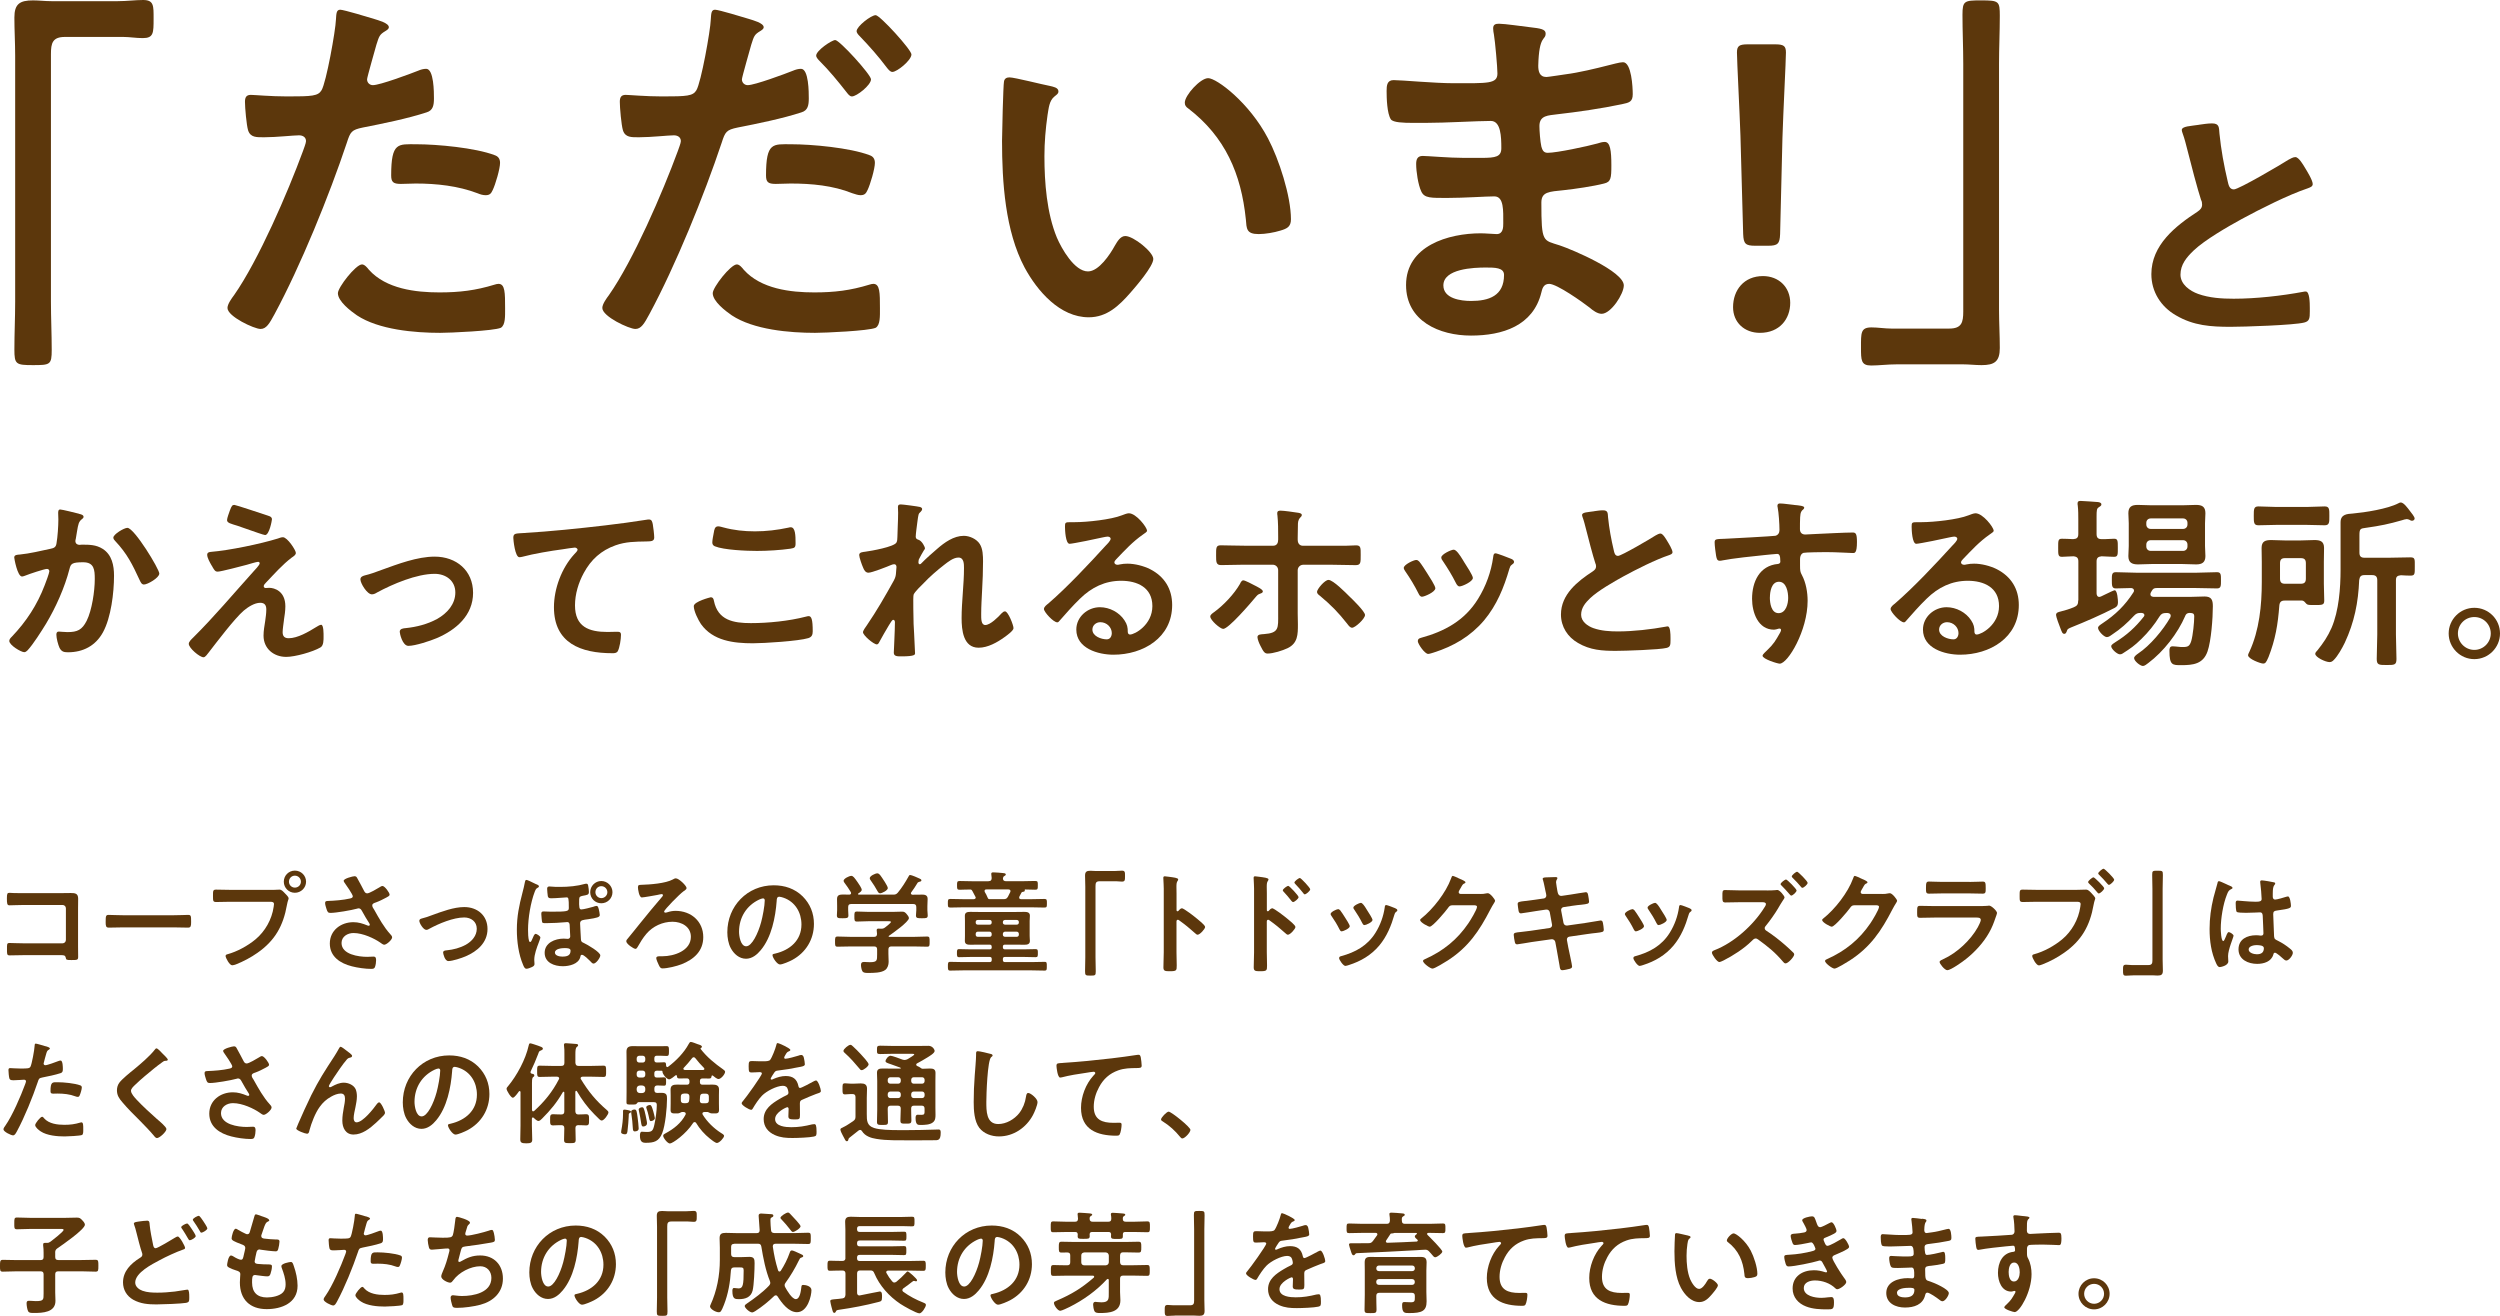
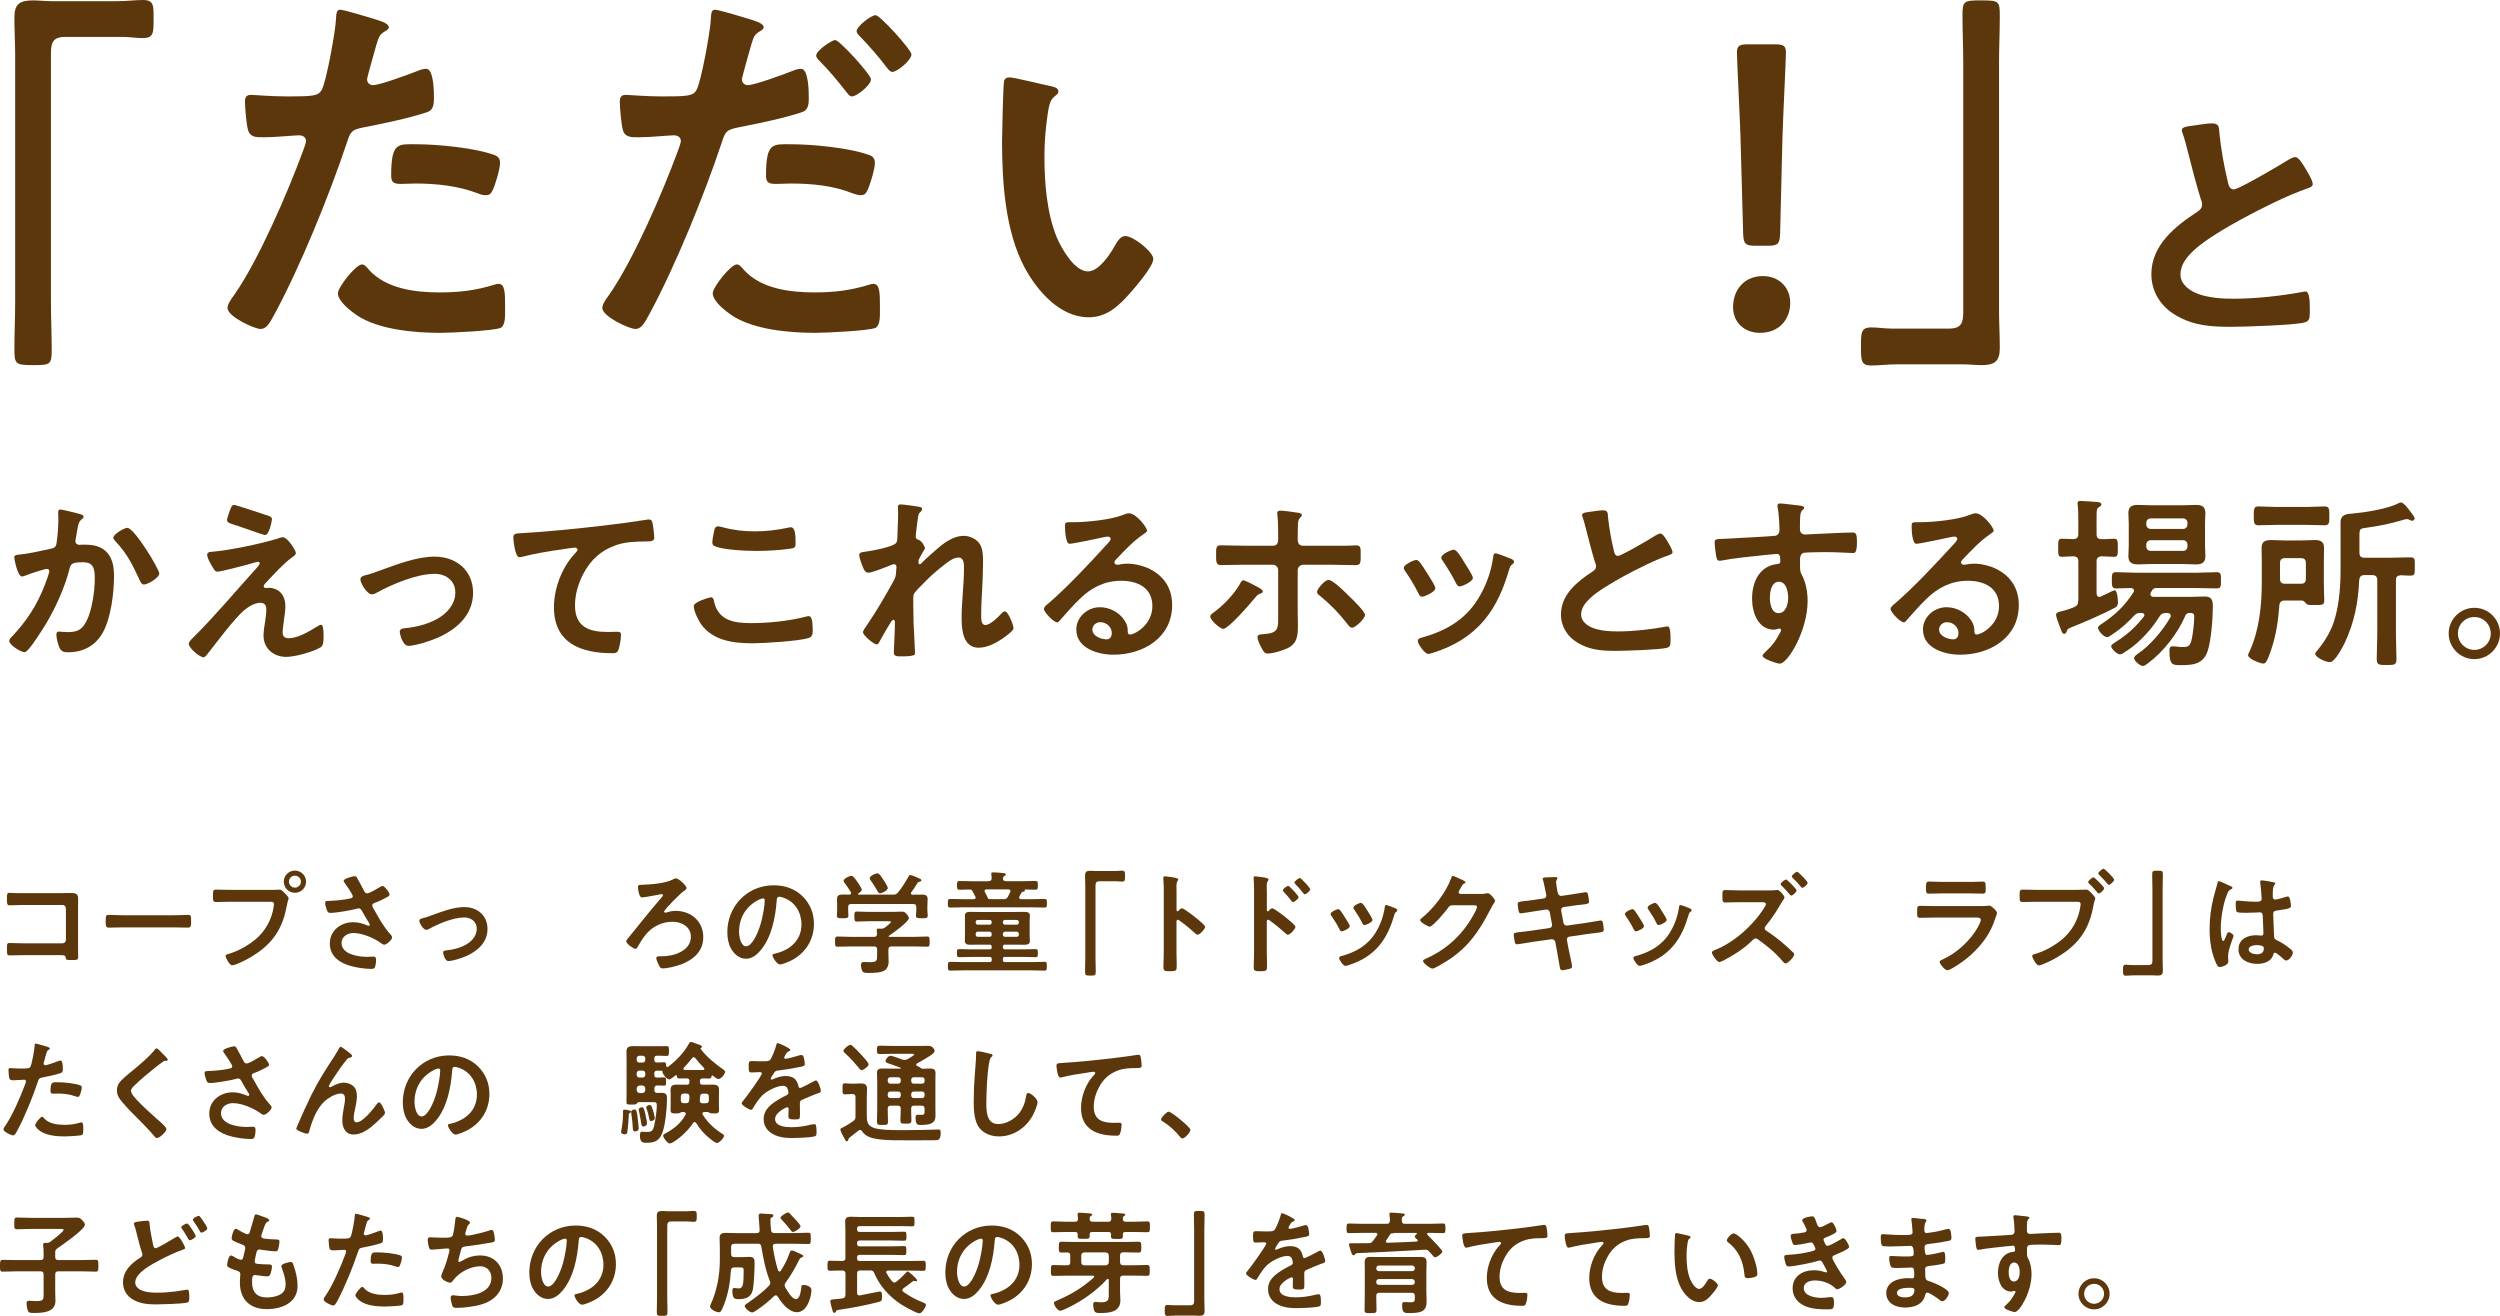
<svg xmlns="http://www.w3.org/2000/svg" id="_レイヤー_2" viewBox="0 0 514.35 270.74">
  <g id="txt">
    <path d="M16.24,105.71c.3.08.95.19.95.61,0,.23-.15.34-.3.46-.72.53-.8,1.14-1.03,2.47-.08.46-.15.99-.27,1.63-.04.11-.08.3-.08.42,0,.53.38.8.84.8.15,0,.3-.04.46-.04,1.56,0,2.96,0,4.33.87,1.9,1.22,2.32,3.42,2.32,5.51,0,3.5-.61,8.62-2.28,11.66-1.52,2.77-4.1,4.1-7.18,4.1-.84,0-1.33-.11-1.75-.91-.3-.65-.65-1.98-.65-2.7,0-.38.11-.65.49-.65s1.03.11,1.79.11c2.05,0,3-.46,3.95-2.32,1.1-2.2,1.67-6.16,1.67-8.59,0-1.9-.11-3.46-2.39-3.46s-2.55.3-2.81,1.37c-.99,3.84-2.81,7.9-4.83,11.28-.91,1.48-2.66,4.26-3.8,5.47-.19.19-.42.38-.68.38-.65,0-3.08-1.44-3.08-2.32,0-.34.3-.65.53-.87,3-3.15,5.21-6.54,6.76-10.6.19-.46.95-2.51.95-2.85,0-.3-.19-.49-.49-.49-.53,0-3.69,1.06-4.33,1.33-.23.08-.57.23-.8.23-.95,0-1.6-3.72-1.6-3.91,0-.57.65-.57,1.14-.61,1.98-.19,4.37-.76,6.31-1.18.76-.15,1.14-.34,1.25-1.14.23-1.33.38-3.53.38-4.9,0-.42-.04-.84-.04-1.29,0-.3,0-.76.42-.76.38,0,3.27.72,3.84.87ZM32.77,118.02c0,.84-2.39,2.24-3.15,2.24-.49,0-.68-.49-.87-.87-1.52-3.27-2.55-5.43-5.09-8.13-.15-.15-.34-.38-.34-.65,0-.68,2.2-2.01,2.89-2.01,1.41,0,6.57,8.47,6.57,9.42Z" style="fill:#5c370c;" />
    <path d="M58.42,127.59c-.08.61-.27,1.9-.27,2.47,0,.84.38,1.25,1.25,1.25,1.82,0,4.1-1.33,5.62-2.28.27-.15.76-.49,1.06-.49.53,0,.49,1.98.49,2.39,0,.68.04,1.9-.65,2.28-1.56.91-5.21,1.94-7.03,1.94-2.58,0-4.67-1.71-4.67-4.37,0-1.03.19-2.01.34-3,.11-.8.23-1.6.23-2.39,0-.87-.34-1.37-1.25-1.37-1.18,0-2.51.87-3.38,1.6-1.9,1.63-5.55,6.46-7.22,8.62-.23.27-.68.99-1.06.99-.8,0-3.04-1.9-3.04-2.77,0-.46.61-.99.91-1.29,4.33-4.29,8.24-8.97,12.31-13.49.34-.38,1.37-1.41,1.37-1.79,0-.19-.15-.3-.34-.3-.3,0-1.9.49-2.32.61-.87.23-5.32,1.41-5.97,1.41-.53,0-.68-.3-1.03-.87-.08-.15-.15-.3-.27-.46-.3-.53-.87-1.52-.87-2.13,0-.49.38-.57.8-.61,3.72-.3,10.14-1.63,13.72-2.74.3-.11.72-.27,1.06-.27.91,0,2.66,2.66,2.66,3.23,0,.42-.49.72-.84.95-1.9,1.44-3.61,3.38-5.28,5.13-.19.19-.49.49-.49.76,0,.23.19.38.38.38.27,0,.49-.04.76-.04,1.03,0,3.31.65,3.31,3.8,0,.91-.15,1.94-.3,2.85ZM55.23,106.13c.38.11.72.27.72.72,0,.19-.53,3.23-1.41,3.23-.27,0-2.39-.76-4.03-1.33-.72-.27-1.37-.49-1.63-.57-1.33-.42-2.17-.57-2.17-1.18,0-.42.42-1.48.57-1.94.38-1.03.53-1.18.95-1.18.3,0,6.16,1.98,6.99,2.24Z" style="fill:#5c370c;" />
    <path d="M74.99,118.4c1.25-.3,2.28-.68,3.5-1.14,3.38-1.22,7.37-2.74,10.94-2.74,4.45,0,7.9,2.85,7.9,7.45s-3.46,7.6-7.45,9.31c-1.33.57-4.45,1.6-5.85,1.6-1.25,0-1.79-2.58-1.79-2.89,0-.65.72-.72,1.22-.76,2.24-.23,4.48-.8,6.5-1.9,2.01-1.14,3.72-3,3.72-5.43s-1.94-3.84-4.26-3.84c-3.69,0-8.62,2.09-11.85,3.84-.3.19-.65.38-1.06.38-.99,0-2.36-2.28-2.36-3.08,0-.49.42-.68.84-.8Z" style="fill:#5c370c;" />
    <path d="M107.82,109.66c5.55-.34,11.09-.91,16.64-1.56,2.85-.34,5.77-.72,8.62-1.18.15-.04.3-.04.46-.04.57,0,.65.49.76.95.11.65.3,2.13.3,2.77,0,.84-.8.76-1.67.8-2.24.04-4.18.04-6.31.8-2.96,1.06-5.02,2.93-6.5,5.66-1.1,2.01-1.82,4.37-1.82,6.69,0,4.41,2.85,5.47,6.69,5.47.68,0,1.52-.04,1.9-.04.57,0,.87.04.87.65,0,.84-.27,2.7-.68,3.38-.27.38-.68.38-1.1.38-6.46,0-12.01-2.05-12.01-9.46,0-3.84,1.6-8.09,4.18-10.9.19-.19.68-.68.68-.91,0-.3-.34-.46-.57-.46-.3,0-2.01.27-2.43.34-2.55.34-5.97.91-8.4,1.56-.19.04-.38.08-.57.08-.91,0-1.25-3.61-1.25-3.99,0-.99.53-.87,2.2-.99Z" style="fill:#5c370c;" />
    <path d="M146.2,122.88c.49,0,.61.34.68.72.8,4.03,4.03,4.6,7.6,4.6s7.79-.42,11.32-1.33c.15-.04.42-.11.57-.11.57,0,.84.65.84,3.12,0,.72-.19,1.18-.91,1.41-2.01.61-9.12,1.06-11.4,1.06-3.95,0-8.21-.49-10.68-3.95-.57-.84-1.48-2.66-1.48-3.69,0-.95,3.42-1.82,3.46-1.82ZM146.85,109.62c.11-.65.19-1.33.91-1.33.3,0,.8.15,1.1.23,2.09.57,4.26.8,6.46.8,2.32,0,4.6-.27,6.88-.76.11-.04.34-.08.49-.08.95,0,.99,1.71.99,3.27,0,.91-.19.99-1.06,1.14-2.09.3-4.75.46-6.88.46s-6.8-.19-8.66-.95c-.34-.15-.53-.38-.53-.8,0-.46.19-1.44.3-1.98Z" style="fill:#5c370c;" />
    <path d="M189.3,104.3c.19.08.42.19.42.42s-.15.42-.3.57c-.49.42-.46.53-.68,2.09-.08.65-.34,2.51-.34,3.04,0,.42.27.53.61.65.68.23,1.29,1.44,1.29,1.75,0,.15-.15.3-.23.42-.19.27-.91,1.6-1.03,1.86-.04.15-.08.42-.08.61s.08.38.3.38c.11,0,.23-.11.3-.19.8-.84,2.32-2.2,3.23-2.96,1.52-1.33,3.42-2.7,5.51-2.7,1.18,0,2.62.65,3.27,1.67.65.99.68,2.47.68,3.61,0,1.98-.08,3.95-.19,5.89-.08,1.63-.19,3.34-.19,4.94,0,.91-.04,2.24.84,2.24,1.03,0,2.66-1.63,3.34-2.39.19-.19.42-.42.72-.42.65,0,1.75,2.85,1.75,3.46,0,.53-1.41,1.52-1.82,1.82-1.52,1.1-3.46,2.2-5.36,2.2-3.19,0-3.5-3.69-3.5-6.08,0-3.42.49-6.88.49-10.3,0-.84,0-2.17-1.14-2.17-1.06,0-2.17.91-2.96,1.52-1.37,1.06-2.96,2.43-4.14,3.69-.49.49-1.9,1.82-2.13,2.43-.15.49,0,5.13,0,6,0,.23.08,1.37.11,2.01.08,1.56.19,3.61.19,4.03,0,.27.04.65-2.77.65-.91,0-1.6,0-1.6-.76,0-.34.23-4.56.23-6.27,0-.19-.08-.49-.34-.49s-.53.57-.91,1.14c-.42.68-1.6,2.74-1.98,3.46-.11.23-.27.46-.49.46-.65,0-2.85-1.86-2.85-2.51,0-.34.57-1.1.76-1.37,2.05-3,3.84-6.12,5.59-9.27.38-.72.42-1.1.46-1.79,0-.34.08-.68.08-.99s-.15-.57-.49-.57c-.19,0-.49.11-.68.19-.8.34-3.88,1.56-4.6,1.56-.61,0-.91-.57-1.1-1.06-.23-.49-.8-2.09-.8-2.58,0-.61.8-.61,1.25-.68,1.14-.15,5.96-.99,6.42-1.9.15-.27.19-.68.19-1.14,0-1.03.15-3.31.15-4.98,0-.46-.04-.91-.04-1.18,0-.42.19-.53.61-.53s3.57.42,3.95.53Z" style="fill:#5c370c;" />
    <path d="M236,109.17c0,.27-.42.49-.84.8-2.13,1.48-3.72,3.23-5.51,5.09-.15.15-.38.42-.38.65,0,.3.3.49.65.49.15,0,.34-.04.49-.08.49-.11,1.06-.15,1.56-.15,1.52,0,3.31.46,4.67,1.14,2.96,1.52,4.52,4.07,4.52,7.37,0,6.73-5.97,10.22-12.08,10.22-3.15,0-7.64-1.29-7.64-5.17,0-2.62,2.32-4.6,4.86-4.6,1.98,0,3.99,1.06,5.05,2.7.57.87.68,1.44.68,2.43.04.27.15.49.46.49.99,0,4.6-2.01,4.6-5.85s-3.12-5.21-6.42-5.21-6.08,1.33-8.51,3.72c-1.48,1.44-2.85,3-4.22,4.56-.11.15-.23.27-.42.27-.8,0-2.74-2.13-2.74-2.74,0-.46.57-.87.91-1.14,3.91-3.38,8.32-8.09,11.82-11.93.3-.3.99-.99.99-1.37,0-.34-.34-.46-.65-.46-.19,0-.68.11-.91.15-.91.23-6.27,1.33-6.88,1.33-.84,0-.95-2.85-.95-3.5,0-.87.04-.95,1.18-.95h.91c2.43,0,7.41-.53,9.61-1.41.42-.15,1.03-.42,1.44-.42,1.52,0,3.72,2.89,3.72,3.53ZM226.38,128.01c-.84,0-1.63.61-1.63,1.52,0,1.37,1.82,2.01,2.96,2.01.72,0,1.03-.68,1.03-1.29,0-1.18-1.03-2.24-2.36-2.24Z" style="fill:#5c370c;" />
    <path d="M258.15,120.45c.42.23,1.67.8,1.67,1.22,0,.27-.3.38-.53.46-.53.19-.57.27-1.06.84-.91,1.1-5.47,6.42-6.57,6.42-.61,0-2.66-1.79-2.66-2.55,0-.38.49-.68.8-.91,1.94-1.41,4.1-3.69,5.32-5.81.11-.27.34-.72.68-.72.38,0,1.94.84,2.36,1.06ZM261.91,112.28c.8,0,1.06-.57,1.06-1.25v-.57c0-1.48,0-2.93-.15-4.41-.04-.15-.04-.3-.04-.46,0-.46.3-.53.68-.53.68,0,2.77.3,3.53.42.27.04.84.11.84.46,0,.27-.11.3-.34.57-.46.49-.46,1.06-.46,1.71,0,.8-.04,1.6-.04,2.39v.42c0,.91.53,1.25,1.06,1.25h8.78c.72,0,1.52-.08,2.17-.08.99,0,.95.53.95,1.98,0,1.52.04,2.09-1.03,2.09-1.63,0-3.27-.08-4.9-.08h-5.89c-.61,0-1.14.49-1.14,1.14v8.89c0,.72.04,1.48.04,2.24,0,2.05,0,3.88-2.13,4.9-1.03.49-2.96,1.1-4.1,1.1-.57,0-.84-.3-1.48-1.6-.23-.42-.61-1.33-.61-1.79,0-.61.87-.57,1.33-.61,3.15-.23,2.93-1.25,2.93-4.14v-9c0-.65-.49-1.14-1.14-1.14h-5.85c-1.6,0-3.15.08-4.75.08-1.03,0-1.03-.65-1.03-1.94,0-1.6-.04-2.13.95-2.13,1.1,0,3.27.08,4.83.08h5.93ZM277.61,122.69c.61.57,3.23,3.12,3.23,3.84,0,.76-2.01,2.62-2.66,2.62-.42,0-.76-.49-.99-.8-1.86-2.36-3.31-3.84-5.62-5.77-.27-.19-.61-.46-.61-.8,0-.57,1.6-2.47,2.36-2.47.95,0,3.57,2.66,4.29,3.38Z" style="fill:#5c370c;" />
    <path d="M292.01,115.55c.42.49,1.29,1.86,1.67,2.47.34.53,1.63,2.51,1.63,3,0,.8-2.28,1.75-2.74,1.75-.38,0-.57-.34-.72-.65-.8-1.6-1.71-3.12-2.74-4.6-.11-.19-.3-.42-.3-.68,0-.68,2.05-1.63,2.55-1.63.3,0,.46.15.65.34ZM310.82,114.94c.3.11.68.3.68.68,0,.27-.27.42-.46.57-.3.23-.34.34-.49.8-1.14,3.91-2.58,7.48-5.21,10.64-2.77,3.27-6.27,5.32-10.33,6.61-.27.08-.91.3-1.18.3-.72,0-2.13-2.09-2.13-2.62,0-.42.23-.57.61-.68,4.9-1.33,9.04-3.57,11.78-8.02,1.63-2.62,2.7-5.58,3.12-8.62.04-.34.08-.76.49-.76.34,0,2.66.91,3.12,1.1ZM301.32,115.78c.34.53,1.71,2.62,1.71,3.12,0,.76-2.2,1.75-2.74,1.75-.38,0-.61-.42-.76-.72-.8-1.6-1.67-3-2.66-4.48-.15-.19-.34-.46-.34-.76,0-.65,2.05-1.6,2.55-1.6.53,0,1.25,1.06,1.9,2.13l.34.57Z" style="fill:#5c370c;" />
    <path d="M327.96,105.18c.57-.08,1.22-.19,1.82-.19,1.06,0,.99.57,1.06,1.44.23,2.28.65,4.56,1.18,6.8.11.49.23,1.14.87,1.14.68,0,6.76-3.57,7.75-4.22.3-.15.65-.38.99-.38.49,0,1.14,1.14,1.37,1.52.3.49,1.1,1.79,1.1,2.32,0,.38-.42.49-.72.61-2.74.91-6.8,2.96-9.38,4.37-2.01,1.1-5.24,2.96-6.84,4.48-.99.95-1.86,1.98-1.86,3.42,0,1.37,1.33,2.32,2.51,2.74,1.6.57,3.38.68,5.05.68,3.19,0,6.84-.42,9.92-.99.11-.04.23-.04.34-.04.53,0,.57,1.56.57,2.36v.46c0,.99-.04,1.41-.8,1.6-1.44.38-8.62.61-10.45.61-2.81,0-5.28-.15-7.79-1.63-2.13-1.22-3.5-3.34-3.5-5.85,0-4.14,3.42-6.84,6.57-8.89.38-.27.65-.53.65-.99,0-.3-.04-.46-.15-.68-.46-1.37-1.52-5.4-1.9-6.95-.23-.87-.42-1.71-.72-2.51-.04-.15-.11-.3-.11-.46,0-.57,1.25-.57,2.47-.76Z" style="fill:#5c370c;" />
    <path d="M369.15,103.89c.91.08,2.05.19,2.05.53,0,.19-.11.3-.23.42-.27.19-.57.49-.61,1.6-.04.8-.04,1.63-.04,2.43,0,.72.42,1.1,1.1,1.1.3,0,1.79-.11,2.2-.11,1.86-.08,5.93-.3,7.56-.3.61,0,.87.23.87,1.94,0,2.32-.46,2.28-.84,2.28-.53,0-3.38-.19-5.51-.19-.68,0-4.22.04-4.64.15-.53.19-.72.72-.72,1.25v1.33c0,1.06.04,1.37.38,1.98.84,1.56,1.18,3.57,1.18,5.32,0,6.12-4.07,12.92-5.74,12.92-.46,0-3.53-.95-3.53-1.63,0-.3.65-.84.87-1.06,1.44-1.37,1.79-2.01,2.74-3.69.08-.19.19-.34.19-.57,0-.11-.11-.27-.27-.27-.11,0-.19,0-.3.04-.27.08-.61.19-.87.19-3.31,0-4.52-3.57-4.52-6.35,0-3.5,1.52-6.84,5.36-7.18.19-.04.46-.15.46-.46,0-1.41-.27-1.6-.68-1.6-.3,0-2.05.19-2.51.23-1.98.19-6.88.72-8.7,1.1-.19.04-.38.08-.57.08-.61,0-.65-.53-.76-1.03-.11-.65-.3-2.09-.3-2.74,0-.76.34-.68,2.2-.76,1.03-.04,9.95-.53,10.3-.61.57-.15.84-.61.84-1.18,0-1.18-.15-3.57-.38-4.71-.04-.11-.04-.19-.04-.3,0-.3.19-.46.49-.46.87,0,2.05.23,2.96.3ZM364.13,122.92c0,1.14.27,3.23,1.79,3.23s1.98-1.94,1.98-3.12-.34-3.34-1.9-3.34-1.86,2.09-1.86,3.23Z" style="fill:#5c370c;" />
    <path d="M410.19,109.17c0,.27-.42.49-.84.8-2.13,1.48-3.72,3.23-5.51,5.09-.15.15-.38.42-.38.65,0,.3.3.49.65.49.15,0,.34-.04.49-.08.49-.11,1.06-.15,1.56-.15,1.52,0,3.31.46,4.67,1.14,2.96,1.52,4.52,4.07,4.52,7.37,0,6.73-5.97,10.22-12.08,10.22-3.15,0-7.64-1.29-7.64-5.17,0-2.62,2.32-4.6,4.86-4.6,1.98,0,3.99,1.06,5.05,2.7.57.87.68,1.44.68,2.43.04.27.15.49.46.49.99,0,4.6-2.01,4.6-5.85s-3.12-5.21-6.42-5.21-6.08,1.33-8.51,3.72c-1.48,1.44-2.85,3-4.22,4.56-.11.15-.23.27-.42.27-.8,0-2.74-2.13-2.74-2.74,0-.46.57-.87.91-1.14,3.91-3.38,8.32-8.09,11.82-11.93.3-.3.99-.99.99-1.37,0-.34-.34-.46-.65-.46-.19,0-.68.11-.91.15-.91.23-6.27,1.33-6.88,1.33-.84,0-.95-2.85-.95-3.5,0-.87.04-.95,1.18-.95h.91c2.43,0,7.41-.53,9.61-1.41.42-.15,1.03-.42,1.44-.42,1.52,0,3.72,2.89,3.72,3.53ZM400.58,128.01c-.84,0-1.63.61-1.63,1.52,0,1.37,1.82,2.01,2.96,2.01.72,0,1.03-.68,1.03-1.29,0-1.18-1.03-2.24-2.36-2.24Z" style="fill:#5c370c;" />
    <path d="M427.6,123.53v-8.02c0-.72-.27-.99-1.03-1.06-.8,0-1.63.11-2.36.11-.8,0-.76-.53-.76-1.86,0-1.41-.04-1.86.76-1.86.34,0,1.86.04,2.32.08.76-.04,1.06-.3,1.06-1.06v-2.85c0-1.03,0-2.05-.11-3-.04-.11-.04-.3-.04-.46,0-.42.27-.49.65-.49.57,0,2.85.19,3.53.23.27.04.72.11.72.49,0,.27-.23.38-.57.61-.38.23-.42.65-.42,1.9v3.57c0,.76.3,1.06,1.03,1.06.87.04,1.71-.08,2.58-.08.76,0,.76.42.76,1.86,0,1.37.04,1.86-.76,1.86-.57,0-1.71-.08-2.58-.11-.72.08-1.03.34-1.03,1.06v6.54c0,.38.15.76.57.76.15,0,.27-.08.38-.11.11-.04.49-.23.87-.42.76-.38,1.75-.84,1.9-.84.57,0,.68,2.05.68,2.47,0,.57-.15.87-.65,1.14-2.7,1.41-6.12,2.89-8.97,4.03-.65.27-.76.38-.84.61-.15.42-.27.72-.57.72-.42,0-.53-.42-.84-1.22-.19-.46-.87-2.28-.87-2.66,0-.53.53-.61.95-.72.91-.23,1.79-.49,2.7-.87.72-.3.91-.61.91-1.41ZM449.59,126.72c-1.56,3.61-4.45,7.33-7.6,9.69-.3.23-.76.61-1.1.61-.57,0-1.82-1.03-1.82-1.63,0-.34.53-.72.8-.91,2.47-1.63,5.17-4.86,6.65-7.45.04-.11.08-.23.08-.34,0-.42-.3-.53-.65-.57h-.3c-.65,0-.99.15-1.33.68-1.06,1.71-2.32,3.27-3.76,4.67-1.48,1.44-2.17,1.9-3.88,3-.15.11-.34.15-.53.15-.57,0-1.79-1.1-1.79-1.67,0-.34.61-.65.87-.84,2.32-1.44,4.1-3.04,5.81-5.21.08-.11.15-.19.15-.34,0-.34-.3-.42-.57-.46h-.15c-.68,0-.95.11-1.41.57-1.37,1.48-2.81,2.77-4.45,3.84-.3.23-.76.57-1.14.57-.61,0-1.82-1.29-1.82-1.9,0-.34.38-.57.87-.91,2.7-1.79,4.67-3.69,6.42-6.42.08-.11.11-.23.11-.34,0-.34-.27-.49-.57-.53-.87.04-2.39.08-3.19.08s-.8-.61-.8-1.67-.04-1.67.8-1.67c1.44,0,2.85.11,4.29.11h12.27c1.41,0,2.85-.11,4.29-.11.84,0,.8.61.8,1.67s.04,1.67-.8,1.67c-1.44,0-2.89-.08-4.29-.08h-8.13c-.57,0-.76.15-1.03.61-.08.11-.11.23-.19.34-.04.11-.08.23-.08.34,0,.38.3.49.65.53h7.56c.99,0,1.98-.08,2.93-.08,1.44,0,1.71.72,1.71,2.01,0,2.39-.34,7.14-1.1,9.31-.91,2.58-2.96,2.81-5.4,2.81-1.79,0-2.43.04-2.43-2.93,0-.46.04-.95.65-.95.34,0,.95.08,1.33.11.27.04.49.04.76.04,1.1,0,1.41-.19,1.75-1.25.34-1.18.61-3.8.61-5.05,0-.72-.42-.68-.99-.72-.46.04-.68.19-.87.61ZM453.66,112.32c0,.68.08,1.41.08,2.09,0,1.29-.68,1.71-1.9,1.71-.99,0-1.94-.08-2.89-.08h-6.23c-.95,0-1.9.08-2.85.08-1.25,0-1.98-.38-1.98-1.71,0-.72.08-1.41.08-2.09v-4.64c0-.72-.08-1.41-.08-2.09,0-1.33.68-1.71,1.94-1.71.95,0,1.9.08,2.89.08h6.23c.95,0,1.9-.08,2.85-.08,1.22,0,1.94.34,1.94,1.71,0,.68-.08,1.41-.08,2.09v4.64ZM449.14,108.82c.53,0,.91-.38.91-.91v-.34c0-.53-.38-.91-.91-.91h-6.65c-.53,0-.91.38-.91.91v.34c0,.53.38.91.91.91h6.65ZM442.49,111.14c-.53,0-.91.38-.91.91v.38c0,.53.38.91.91.91h6.65c.53,0,.91-.38.91-.91v-.38c0-.53-.38-.91-.91-.91h-6.65Z" style="fill:#5c370c;" />
    <path d="M466.7,135.23c-.46,1.1-.65,1.29-1.1,1.29-.49,0-3.08-.95-3.08-1.71,0-.23.19-.53.27-.72,2.05-4.41,2.55-9.57,2.55-14.36v-4.14c0-.95-.04-1.9-.04-2.85,0-1.37.76-1.63,1.98-1.63.91,0,1.86.08,2.81.08h3.27c.95,0,1.86-.08,2.81-.08,1.22,0,1.98.27,1.98,1.63,0,.95-.04,1.9-.04,2.85v4.52c0,1.18.08,2.32.08,3.46,0,.91-.42.91-1.94.91-1.22,0-1.48,0-1.75-.27-.23-.27-.49-.61-.84-.65h-3.61c-.72,0-1.03.3-1.1,1.03-.3,3.91-.8,6.95-2.24,10.64ZM468.33,107.99c-1.22,0-2.47.08-3.69.08-.95,0-.95-.57-.95-1.94s0-1.94.95-1.94c1.22,0,2.47.11,3.69.11h6.27c1.22,0,2.47-.11,3.69-.11.99,0,.95.65.95,1.94s.04,1.94-.95,1.94c-1.22,0-2.47-.08-3.69-.08h-6.27ZM474.41,115.89c0-.76-.3-1.06-1.06-1.06h-3.23c-.72,0-1.03.3-1.03,1.06v3.15c0,.76.3,1.06,1.03,1.06h3.23c.76,0,1.06-.3,1.06-1.06v-3.15ZM485.43,113.69c0,.76.3,1.06,1.06,1.06h4.9c1.48,0,3-.08,4.52-.08.99,0,.91.38.91,1.9s.04,1.86-.91,1.86c-.53,0-1.41-.04-1.94-.08-.76.08-1.03.3-1.03,1.03v11.17c0,1.67.11,3.34.11,5.02,0,1.25-.42,1.25-2.01,1.25s-2.05,0-2.05-1.25c0-1.67.11-3.34.11-5.02v-11.17c0-.72-.3-1.06-1.06-1.06h-1.56c-.72,0-.99.27-1.1,1.03-.19,4.6-.99,8.66-2.96,12.88-.53,1.1-1.44,2.74-2.28,3.57-.27.27-.49.42-.87.42-.8,0-2.93-.99-2.93-1.71,0-.27.3-.53.46-.72,1.22-1.52,2.09-2.81,2.89-4.6,1.52-3.53,1.86-8.21,1.86-12.01v-9.73c0-1.71,1.48-1.71,2.47-1.79,2.55-.23,7.22-.95,9.46-2.13.15-.08.27-.15.46-.15.61,0,1.44,1.18,1.82,1.67.42.53,1.03,1.29,1.03,1.63,0,.27-.27.46-.53.46-.23,0-.34-.08-.53-.19-.19-.08-.38-.15-.57-.15-.23,0-.72.15-.95.23-2.77.8-4.45,1.14-7.41,1.56-1.18.15-1.37.19-1.37,1.52v3.57Z" style="fill:#5c370c;" />
    <path d="M514.35,130.33c0,2.89-2.36,5.28-5.28,5.28s-5.28-2.39-5.28-5.28,2.36-5.28,5.28-5.28,5.28,2.36,5.28,5.28ZM505.69,130.33c0,1.86,1.52,3.38,3.38,3.38s3.38-1.52,3.38-3.38-1.48-3.38-3.38-3.38-3.38,1.52-3.38,3.38Z" style="fill:#5c370c;" />
    <path d="M12.79,183.75c.6,0,1.17-.02,1.77-.02.92,0,1.52.09,1.52,1.17,0,.69-.02,1.38-.02,2.07v7.75c0,.69.02,1.4.02,2.09s-.14.71-1.38.71c-1.06,0-1.08-.05-1.17-.48-.12-.53-.41-.53-1.1-.53h-7.47c-1.01,0-2.37.05-2.97.05s-.55-.32-.55-1.33c0-.92-.05-1.22.51-1.22s1.89.07,2.99.07h7.93c.39,0,.69-.32.69-.69v-6.51c0-.39-.3-.69-.69-.69h-7.93c-.99,0-2.39.07-2.97.07-.51,0-.55-.32-.55-1.47,0-.92.09-1.1.51-1.1.34,0,.67.05.99.05.67.02,1.33.02,2,.02h7.89Z" style="fill:#5c370c;" />
    <path d="M35.83,188.3c1.06,0,2.55-.07,2.85-.07.62,0,.64.18.64,1.45,0,.74-.02,1.17-.62,1.17-.97,0-1.93-.05-2.88-.05h-10.58c-.94,0-1.91.05-2.88.05-.6,0-.62-.44-.62-1.15,0-1.29.05-1.47.64-1.47.3,0,1.89.07,2.85.07h10.58Z" style="fill:#5c370c;" />
    <path d="M56.35,183.08c.39,0,.94-.05,1.15-.05.46,0,.8.44,1.1.74.21.21.78.76.78,1.06,0,.21-.18.44-.34,1.33-.76,4.32-2.46,7.36-6.09,9.89-1.33.94-2.9,1.77-4.42,2.37-.21.07-.53.18-.76.18-.55,0-1.36-1.54-1.36-1.91,0-.25.21-.32.41-.37,1.95-.53,4.14-1.72,5.73-3.04,2-1.66,3.38-4.12,3.75-6.69.02-.16.07-.44.07-.58,0-.44-.39-.48-.8-.48h-8.19c-.97,0-1.91.05-2.87.05-.69,0-.69-.21-.69-1.24s-.02-1.31.64-1.31c.99,0,1.98.05,2.97.05h8.92ZM62.97,181.4c0,1.26-1.04,2.28-2.3,2.28s-2.28-1.01-2.28-2.28,1.01-2.28,2.28-2.28,2.3,1.01,2.3,2.28ZM59.45,181.4c0,.69.55,1.22,1.22,1.22s1.24-.53,1.24-1.22-.55-1.24-1.24-1.24-1.22.55-1.22,1.24Z" style="fill:#5c370c;" />
    <path d="M73.51,180.69c.51.87.94,1.77,1.43,2.67.14.25.3.44.62.44.44,0,2.07-.97,2.51-1.24.16-.11.44-.28.62-.28.46,0,1.47,1.38,1.47,1.79,0,.25-.39.44-.69.6-.8.41-1.26.67-2.12.99-.3.11-.76.21-.76.62,0,.35.23.6.39.87.99,1.77,2,3.61,3.33,5.06.16.16.37.41.37.64,0,.51-1.15,1.52-1.63,1.52-.25,0-.6-.3-.87-.48-1.13-.78-3.47-1.93-5.45-1.93-1.2,0-2.46.71-2.46,2.05,0,2.37,3.52,2.85,5.29,2.85.53,0,.99-.05,1.29-.05.46,0,.53.32.53.74,0,.44-.07.97-.23,1.4-.12.3-.3.39-.78.39-1.2,0-2.81-.23-3.96-.53-2.39-.6-4.55-1.98-4.55-4.69s2.28-4.39,4.85-4.39c1.04,0,1.93.28,2.88.67.07.02.16.07.25.07.11,0,.25-.07.25-.21,0-.12-.09-.25-.14-.35-.51-.78-.87-1.4-1.33-2.23-.21-.37-.37-.8-.87-.8-.12,0-.18.05-.3.07-1.13.32-4.32.87-5.45.87-.51,0-.62-.18-.83-.83-.11-.37-.28-.83-.28-1.22,0-.37.25-.39.55-.41,1.47-.05,3.17-.18,4.6-.51.25-.07.55-.14.55-.46,0-.35-1.42-2.41-1.72-2.81-.07-.11-.16-.23-.16-.37,0-.46,1.91-.94,2.23-.94s.44.16.57.41Z" style="fill:#5c370c;" />
    <path d="M86.78,188.97c.76-.18,1.38-.41,2.12-.69,2.05-.74,4.46-1.66,6.62-1.66,2.69,0,4.78,1.72,4.78,4.51s-2.09,4.6-4.51,5.63c-.8.35-2.69.97-3.54.97-.76,0-1.08-1.56-1.08-1.75,0-.39.44-.44.74-.46,1.36-.14,2.71-.48,3.93-1.15,1.22-.69,2.25-1.82,2.25-3.29s-1.17-2.32-2.58-2.32c-2.23,0-5.22,1.26-7.17,2.32-.18.12-.39.23-.64.23-.6,0-1.43-1.38-1.43-1.86,0-.3.25-.41.51-.48Z" style="fill:#5c370c;" />
-     <path d="M110.33,181.91c.16.07.55.21.55.44,0,.18-.21.28-.35.35-.21.14-.3.23-.51.76-.85,2.21-1.38,5.47-1.38,7.82,0,.64.02,1.72.21,2.32.05.12.12.21.23.21.18,0,.32-.3.53-.83.09-.23.32-.85.6-.85.21,0,.97.46.97.76,0,.16-.25.78-.32.99-.41,1.06-.94,2.46-.94,3.61,0,.3.05.57.05.83,0,.41-.3.53-.64.69-.28.12-.71.3-1.01.3-.39,0-.55-.46-.69-.78-.94-2.18-1.29-4.88-1.29-7.24,0-2.76.46-4.97,1.15-7.61.18-.74.39-1.47.51-2.21.02-.16.09-.44.3-.44s.99.39,1.56.67c.21.09.39.18.48.23ZM121.02,182.28c.07.41.14.83.14,1.22,0,.62-.32.62-1.26.8-.53.12-.71.18-.74.69-.05,1.7.02,2.12.44,2.12.39,0,2.02-.41,2.46-.55.18-.07.48-.18.69-.18.25,0,.34.32.44.67.07.28.21.94.21,1.2,0,.46-.6.6-2.39.87-.99.14-1.66.14-1.66.85,0,.55.14,2.32.16,3.08.02.64.09.74.67.99.64.3,3.33,1.84,3.33,2.53,0,.44-.85,1.68-1.4,1.68-.25,0-.46-.28-.74-.57-.28-.28-1.24-1.24-1.63-1.24-.28,0-.3.21-.34.44-.37,1.49-2.3,1.91-3.61,1.91-1.72,0-3.73-.71-3.73-2.76s2.12-2.92,3.93-2.92c.32,0,.71.05.85.05.28,0,.48-.23.48-.51,0-.39-.09-1.89-.12-2.37-.02-.3-.14-.58-.48-.58-.05,0-.14.02-.18.02-1.1.12-3.08.21-4.16.21-.23,0-.69.05-.83-.18-.07-.14-.18-1.52-.18-1.7,0-.37.07-.53.46-.53.46,0,.99.05,1.52.05,3.38,0,3.68-.07,3.68-.78,0-2.05-.07-2.16-.48-2.16-.28,0-2.16.18-3.06.18-.44,0-.67-.02-.78-.41-.05-.18-.14-1.36-.14-1.56,0-.28.14-.46.44-.46.07,0,.23.02.3.02.44.07,1.45.07,1.91.07,1.77,0,3.54-.16,5.22-.64.07-.02.18-.02.23-.02.3,0,.32.3.37.51ZM114.17,195.98c0,.67,1.01.83,1.52.83.99,0,1.7-.21,1.7-1.24,0-.53-.87-.51-1.22-.51-.57,0-2,.12-2,.92ZM126.01,183.56c0,1.27-1.03,2.28-2.3,2.28s-2.28-1.01-2.28-2.28,1.03-2.3,2.28-2.3,2.3,1.03,2.3,2.3ZM122.5,183.56c0,.67.55,1.22,1.22,1.22s1.24-.55,1.24-1.22-.55-1.24-1.24-1.24-1.22.55-1.22,1.24Z" style="fill:#5c370c;" />
    <path d="M141.24,182.74c0,.3-.46.48-.62.64-.8.57-3.98,3.79-3.98,4.16,0,.14.12.23.25.23.16,0,.3-.05.44-.09.55-.18,1.1-.28,1.66-.28,3.17,0,5.7,2.14,5.7,5.4,0,2.9-1.96,4.6-4.48,5.59-1.01.39-2.85.85-3.93.85-.37,0-.53-.23-.78-.78-.14-.3-.48-1.03-.48-1.33,0-.39.46-.39.8-.39h.48c2.37,0,5.84-1.13,5.84-4,0-2.09-1.91-3.1-3.77-3.1-2.05,0-4.05.92-5.38,2.48-.74.87-1.26,1.75-1.84,2.76-.09.14-.21.34-.41.34-.37,0-1.89-1.01-1.89-1.56,0-.23.16-.41.32-.58.64-.74,1.86-2.32,2.55-3.15,1.5-1.86,3.01-3.7,4.58-5.52.05-.07.09-.14.09-.23,0-.14-.11-.23-.25-.23s-.74.14-.92.18c-.46.09-2.83.51-3.17.51-.58,0-.8-1.75-.8-2.07,0-.53.23-.51.74-.53,1.75-.05,4.92-.28,6.44-1.1.18-.12.41-.23.62-.23.62,0,2.21,1.52,2.21,2.02Z" style="fill:#5c370c;" />
    <path d="M165.14,184.42c1.54,1.54,2.32,3.47,2.32,5.66,0,3.2-1.68,5.93-4.48,7.43-.53.28-1.96.92-2.51.92-.6,0-1.54-1.43-1.54-1.93,0-.23.34-.28.58-.32,3.01-.71,5.38-2.69,5.38-5.98,0-2.46-1.29-4.67-3.68-5.5-.21-.07-.67-.21-.87-.21-.53,0-.53.51-.55.9-.25,3.36-1.06,7.45-3.27,10.09-.76.92-1.77,1.77-3.04,1.77-1.4,0-2.51-1.01-3.13-2.18-.51-.94-.71-2.18-.71-3.27,0-5.38,4.12-9.66,9.54-9.66,2.25,0,4.32.67,5.96,2.28ZM156.19,185.08c-2.62,1.24-4.14,3.7-4.14,6.62,0,.85.3,2.99,1.47,2.99s2.44-2.62,3.08-4.97c.3-1.1.74-3.38.74-4.48,0-.23-.12-.41-.37-.41-.18,0-.6.16-.78.25Z" style="fill:#5c370c;" />
    <path d="M183.42,194.72c-.44,0-.64.18-.64.64v.87c0,.55.05,1.1.05,1.66,0,.62-.21,1.29-.69,1.66-.8.62-2.46.62-3.43.62-.6,0-1.06.02-1.29-.37-.18-.3-.28-.92-.28-1.27,0-.41.16-.62.6-.62.32,0,.76.05,1.2.05,1.54,0,1.52-.34,1.52-1.63v-.97c0-.46-.18-.64-.64-.64h-4.71c-.92,0-1.84.05-2.78.05-.53,0-.53-.23-.53-1.03s0-1.06.53-1.06c.92,0,1.84.07,2.78.07h4.71c.41,0,.62-.18.62-.62-.02-.18-.07-.67-.07-.76,0-.28.18-.32.39-.32.16,0,.3.02.44.02h.12c.32,0,.48-.05.74-.23.21-.16,1.24-.94,1.24-1.15,0-.18-.32-.16-.58-.16h-4.02c-.78,0-1.59.07-2.39.07-.53,0-.53-.28-.53-1.03,0-.81,0-1.03.55-1.03.8,0,1.59.07,2.37.07h4.97c.64,0,1.26-.05,1.91-.05.48,0,.64.14.94.48.18.21.48.57.48.85,0,.76-3.38,3.15-4.09,3.63-.07.05-.07.07-.09.14.02.07.07.07.14.09h5.01c.92,0,1.86-.07,2.78-.07.53,0,.51.28.51,1.06s.02,1.03-.51,1.03c-.92,0-1.86-.05-2.78-.05h-4.53ZM189.61,184.05c.67,0,1.24.09,1.24.9,0,.46-.05.94-.05,1.47v.85c0,.34.07.71.07,1.08,0,.57-.32.57-1.2.57s-1.22,0-1.22-.57c0-.37.07-.71.07-1.08v-.64c0-.46-.21-.64-.64-.64h-12.74c-.46,0-.64.18-.64.64v.64c0,.37.05.74.05,1.08,0,.57-.37.57-1.2.57-.87,0-1.17,0-1.17-.6,0-.32.05-.71.05-1.06v-.85c0-.51-.02-.99-.02-1.45,0-.83.55-.92,1.22-.92.46,0,.9,0,1.33.02.18-.02.34-.09.34-.3,0-.07-.02-.14-.05-.21-.37-.6-.87-1.38-1.31-1.93-.09-.12-.18-.25-.18-.41,0-.44,1.15-1.01,1.59-1.01.37,0,.64.37,1.31,1.33.21.3.83,1.2.83,1.52,0,.35-.44.6-.69.76-.05.05-.07.07-.07.14,0,.09.07.11.14.11h7.06c.46,0,.67-.05.99-.41.85-1.03,1.56-2.16,2.21-3.33.07-.14.14-.3.32-.3.3,0,1.61.57,1.95.74.16.07.37.16.37.37s-.25.25-.39.28c-.21.07-.37.11-.46.32-.39.64-.78,1.26-1.24,1.86-.05.07-.07.12-.07.21,0,.18.14.25.28.28.64,0,1.29-.02,1.93-.02ZM181.08,183.79c-.25,0-.39-.18-.51-.39-.39-.74-.97-1.63-1.45-2.3-.09-.14-.18-.25-.18-.41,0-.48,1.15-1.01,1.56-1.01.44,0,.78.62,1.4,1.56.02.05.07.11.14.21.23.39.62,1.01.62,1.26,0,.48-1.2,1.08-1.59,1.08Z" style="fill:#5c370c;" />
    <path d="M203.39,181.29c.46,0,.62-.18.64-.64l-.07-.67s-.02-.14-.02-.18c0-.28.18-.32.41-.32.53,0,1.43.09,1.98.14.18.02.6.02.6.3,0,.16-.14.21-.3.32-.21.11-.25.25-.28.46v.09c0,.39.3.51.64.51h3.31c.9,0,1.77-.05,2.67-.05.58,0,.55.21.55.9,0,.74,0,.9-.55.9-.69,0-1.38-.05-2.07-.05-.05,0-.07.02-.07.12.05.23-.05.3-.25.34-.21.02-.37.05-.46.25-.14.25-.25.48-.39.74-.02.07-.05.14-.05.23,0,.23.18.3.39.32h2.05c.92,0,1.82-.05,2.74-.05.53,0,.53.18.53.9s0,.87-.53.87c-.92,0-1.82-.05-2.74-.05h-13.84c-.9,0-1.82.05-2.74.05-.53,0-.53-.18-.53-.87s0-.9.53-.9c.92,0,1.84.05,2.74.05h2.05c.21-.02.41-.09.41-.34,0-.07-.02-.12-.07-.18-.16-.3-.44-.83-.58-1.1-.07-.16-.21-.37-.41-.37-.76-.02-1.49.05-2.25.05-.53,0-.53-.21-.53-.9s0-.9.55-.9c.9,0,1.77.05,2.67.05h3.26ZM204.03,194.79c0-.3-.12-.44-.44-.44h-2.16c-.58,0-1.17.02-1.77.02s-1.15-.07-1.15-.78c0-.32.02-.62.02-1.06v-3.06c0-.46-.02-.76-.02-1.06,0-.71.53-.8,1.1-.8.62,0,1.22.02,1.82.02h7.52c.6,0,1.2-.02,1.77-.02s1.17.07,1.17.78c0,.35-.05.64-.05,1.08v3.06c0,.44.05.74.05,1.06,0,.71-.58.78-1.15.78s-1.2-.02-1.79-.02h-2.18c-.3,0-.44.12-.44.44v.09c0,.3.14.44.44.44h3.84c.83,0,1.63-.05,2.46-.05.46,0,.46.23.46.83s0,.83-.46.83c-.83,0-1.63-.05-2.46-.05h-3.84c-.3,0-.44.11-.44.44v.18c0,.3.14.44.44.44h5.45c.9,0,1.79-.05,2.69-.05.48,0,.46.23.46.9s.02.9-.46.9c-.9,0-1.79-.05-2.69-.05h-14.05c-.9,0-1.79.05-2.69.05-.46,0-.46-.28-.46-.9s0-.9.46-.9c.9,0,1.79.05,2.69.05h5.43c.32,0,.44-.14.44-.44v-.18c0-.32-.12-.44-.44-.44h-3.82c-.8,0-1.63.05-2.46.05-.44,0-.44-.28-.44-.83s0-.83.44-.83c.83,0,1.66.05,2.46.05h3.82c.32,0,.44-.14.44-.44v-.09ZM201.18,189.27c-.28,0-.44.16-.44.44v.09c0,.28.16.44.44.44h2.41c.28,0,.44-.16.44-.44v-.09c0-.28-.16-.44-.44-.44h-2.41ZM204.03,192.12c-.02-.25-.16-.44-.44-.44h-2.41c-.28,0-.41.18-.44.44v.18c0,.28.16.44.44.44h2.41c.28,0,.44-.16.44-.44v-.18ZM203.53,184.99h2.94c.48,0,.67-.09.92-.53.16-.3.32-.6.46-.92.02-.07.05-.14.05-.21,0-.25-.21-.34-.44-.34h-4.51c-.21,0-.39.07-.39.32,0,.07.02.12.05.21.18.3.44.74.55,1.08.07.18.14.37.37.39ZM206.33,189.8c0,.28.18.41.44.44h2.39c.28,0,.46-.16.46-.44v-.09c0-.28-.18-.44-.46-.44h-2.39c-.25.02-.44.16-.44.44v.09ZM209.16,192.74c.28,0,.46-.16.46-.44v-.18c-.02-.25-.18-.44-.46-.44h-2.39c-.25.02-.41.18-.44.44v.18c0,.28.18.41.44.44h2.39Z" style="fill:#5c370c;" />
    <path d="M229.35,179.2c.53,0,1.03-.07,1.49-.07.64,0,.62.35.62,1.1,0,.85,0,1.15-.64,1.15-.39,0-.78-.07-1.15-.07h-3.45c-.74,0-.83.37-.83,1.01v14.65c0,.94.05,1.91.05,2.85,0,.87-.09.9-1.1.9s-1.1-.05-1.1-.92c0-.94.05-1.89.05-2.83v-14.56c0-.76-.05-1.49-.05-2.25,0-.81.32-1.01,1.1-1.01.34,0,.71.05,1.08.05h3.93Z" style="fill:#5c370c;" />
    <path d="M243.11,186.85c.46,0,2.76,1.82,3.22,2.21.32.28,1.61,1.26,1.61,1.66s-1.08,1.59-1.54,1.59c-.18,0-.37-.16-.51-.3-1.24-1.1-1.98-1.72-3.33-2.69-.07-.05-.14-.09-.23-.09-.21,0-.28.18-.28.37v6.28c0,.92.05,1.82.05,2.74,0,1.06-.02,1.2-1.43,1.2-.92,0-1.31-.02-1.31-.78,0-1.03.07-2.07.07-3.1v-13.11c0-.6-.05-1.22-.07-1.79,0-.11-.02-.32-.02-.41,0-.23.07-.34.3-.34.14,0,.62.07.78.09,1.04.14,1.98.23,1.98.55,0,.09-.07.23-.11.3-.21.25-.25.6-.25,1.22,0,.34.02.78.02,1.36v3.45c0,.18.12.23.18.23.09,0,.14-.02.21-.09.16-.18.41-.51.67-.51Z" style="fill:#5c370c;" />
    <path d="M261.69,186.85c.46,0,2.76,1.82,3.22,2.21.32.28,1.61,1.26,1.61,1.66s-1.08,1.59-1.54,1.59c-.18,0-.37-.16-.51-.3-1.24-1.1-1.98-1.72-3.33-2.69-.07-.05-.14-.09-.23-.09-.21,0-.28.18-.28.37v6.28c0,.92.05,1.82.05,2.74,0,1.06-.02,1.2-1.43,1.2-.92,0-1.31-.02-1.31-.78,0-1.03.07-2.07.07-3.1v-13.11c0-.6-.05-1.22-.07-1.79,0-.11-.02-.32-.02-.41,0-.23.07-.34.3-.34.14,0,.62.07.78.09,1.04.14,1.98.23,1.98.55,0,.09-.07.23-.11.3-.21.25-.25.6-.25,1.22,0,.34.02.78.02,1.36v3.45c0,.18.12.23.18.23.09,0,.14-.02.21-.09.16-.18.41-.51.67-.51ZM267.17,184.58c0,.32-.85,1.01-1.13,1.01-.14,0-.25-.16-.35-.25-.48-.64-1.01-1.24-1.56-1.84-.11-.11-.21-.21-.21-.32,0-.28.87-.92,1.13-.92.23,0,2.12,2,2.12,2.32ZM269.56,182.97c0,.32-.83,1.03-1.13,1.03-.14,0-.25-.18-.32-.28-.48-.62-1.06-1.26-1.59-1.82-.09-.12-.21-.21-.21-.32,0-.28.87-.94,1.13-.94.23,0,2.12,2.02,2.12,2.32Z" style="fill:#5c370c;" />
    <path d="M275.7,187.24c.25.3.78,1.13,1.01,1.5.21.32.99,1.52.99,1.82,0,.48-1.38,1.06-1.66,1.06-.23,0-.34-.21-.44-.39-.48-.97-1.04-1.89-1.66-2.78-.07-.11-.18-.25-.18-.41,0-.41,1.24-.99,1.54-.99.18,0,.28.09.39.21ZM287.08,186.88c.18.07.41.18.41.41,0,.16-.16.25-.28.34-.18.14-.21.21-.3.48-.69,2.37-1.56,4.53-3.15,6.44-1.68,1.98-3.79,3.22-6.25,4-.16.05-.55.18-.71.18-.44,0-1.29-1.26-1.29-1.59,0-.25.14-.35.37-.41,2.97-.8,5.47-2.16,7.13-4.85.99-1.59,1.63-3.38,1.89-5.22.02-.21.05-.46.3-.46.21,0,1.61.55,1.89.67ZM281.34,187.38c.21.32,1.04,1.59,1.04,1.89,0,.46-1.33,1.06-1.66,1.06-.23,0-.37-.25-.46-.44-.48-.97-1.01-1.82-1.61-2.71-.09-.11-.21-.28-.21-.46,0-.39,1.24-.97,1.54-.97.32,0,.76.64,1.15,1.29l.21.34Z" style="fill:#5c370c;" />
    <path d="M304.59,183.93c.41,0,.76-.02,1.29-.14.07,0,.16-.02.25-.02.46,0,1.47,1.26,1.47,1.56,0,.11-.09.28-.28.57-.18.28-.41.67-.71,1.24-2.25,4.37-4.51,7.73-8.74,10.46-.51.32-2.67,1.68-3.15,1.68s-1.95-1.13-1.95-1.56c0-.23.28-.34.46-.41,3.7-1.66,6.6-4,8.88-7.36.39-.57,1.77-2.81,1.77-3.38,0-.3-.37-.32-.69-.32h-4.37c-.53,0-.67.23-.97.64-.44.62-3.08,3.77-3.7,3.77-.28,0-1.96-.87-1.96-1.36,0-.16.09-.25.21-.32,2.42-1.91,5.08-5.33,6.14-8.23.09-.23.16-.55.37-.55.12,0,.74.28,1.22.51.21.11,1.38.55,1.38.8,0,.12-.12.21-.21.25-.32.12-.39.23-.78.94-.09.18-.41.64-.41.83,0,.25.16.37.39.39h4.09Z" style="fill:#5c370c;" />
    <path d="M317.63,184.85c.3-.05.51-.3.51-.6,0-.11-.02-.23-.05-.37l-.12-.53c-.14-.62-.32-1.68-.51-2.28-.02-.07-.07-.16-.07-.25,0-.3.39-.3.96-.32.55-.02,1.1-.05,1.66-.05.14,0,.41,0,.41.21,0,.23-.28.39-.28.85,0,.23.23,1.49.28,1.82l.09.39c.09.37.37.64.76.6l1.91-.28c.41-.07,2.94-.48,3.08-.48.41,0,.44.41.51.76.05.28.16.9.16,1.15,0,.48-.3.51-1.63.67-.46.05-1.04.09-1.77.21l-1.86.28c-.34.05-.55.39-.48.71l.48,2.53c.07.37.39.6.76.55l3.73-.53c.39-.05,3.01-.51,3.13-.51.44,0,.48.35.55.85.02.09.02.18.05.3.02.21.07.53.07.71,0,.51-.23.55-1.63.71-.46.05-1.06.11-1.84.23l-3.63.53c-.34.05-.55.37-.48.71l.28,1.52c.12.62.78,3.56.78,3.91,0,.32-.25.39-.51.48-.37.09-1.15.28-1.52.28-.44,0-.48-.44-.55-.94,0-.09-.02-.18-.05-.28-.16-.92-.37-2.09-.53-2.99l-.3-1.61c-.07-.34-.41-.6-.78-.55l-4.05.57c-.44.07-2.81.48-3.01.48-.32,0-.41-.18-.48-.46-.07-.23-.23-1.24-.23-1.49,0-.44.3-.48,1.52-.6.46-.05,1.08-.12,1.89-.23l3.96-.58c.37-.05.58-.37.51-.71l-.46-2.51c-.07-.39-.39-.64-.8-.57l-2.02.3c-.41.07-2.99.48-3.13.48-.3,0-.44-.28-.48-.55-.05-.32-.18-1.1-.18-1.38,0-.44.32-.48,1.52-.62.48-.05,1.15-.14,1.98-.25l1.93-.28Z" style="fill:#5c370c;" />
    <path d="M336.24,187.24c.25.3.78,1.13,1.01,1.5.21.32.99,1.52.99,1.82,0,.48-1.38,1.06-1.66,1.06-.23,0-.34-.21-.44-.39-.48-.97-1.04-1.89-1.66-2.78-.07-.11-.18-.25-.18-.41,0-.41,1.24-.99,1.54-.99.18,0,.28.09.39.21ZM347.62,186.88c.18.07.41.18.41.41,0,.16-.16.25-.28.34-.18.14-.21.21-.3.48-.69,2.37-1.56,4.53-3.15,6.44-1.68,1.98-3.79,3.22-6.25,4-.16.05-.55.18-.71.18-.44,0-1.29-1.26-1.29-1.59,0-.25.14-.35.37-.41,2.97-.8,5.47-2.16,7.13-4.85.99-1.59,1.63-3.38,1.89-5.22.02-.21.05-.46.3-.46.21,0,1.61.55,1.89.67ZM341.87,187.38c.21.32,1.04,1.59,1.04,1.89,0,.46-1.33,1.06-1.66,1.06-.23,0-.37-.25-.46-.44-.48-.97-1.01-1.82-1.61-2.71-.09-.11-.21-.28-.21-.46,0-.39,1.24-.97,1.54-.97.32,0,.76.64,1.15,1.29l.21.34Z" style="fill:#5c370c;" />
    <path d="M363.51,183.2c.39,0,1.31,0,1.66-.05.14-.02.37-.05.51-.05.48,0,1.47,1.24,1.47,1.54,0,.18-.28.51-.37.67-.32.46-.69,1.13-.99,1.63-.62,1.06-1.72,2.6-2.51,3.56-.12.14-.21.25-.21.46,0,.25.14.39.34.53,1.26.8,2.76,1.98,3.89,2.97.57.51,1.13,1.01,1.66,1.54.09.09.18.21.18.35,0,.51-1.26,1.86-1.77,1.86-.23,0-.41-.18-.55-.37-1.66-1.95-3.06-3.06-5.1-4.55-.16-.11-.32-.21-.51-.21-.34,0-.62.32-.85.55-1.52,1.52-3.82,2.99-5.73,3.96-.18.09-.71.34-.9.34-.46,0-1.52-1.52-1.52-1.93,0-.3.3-.41.53-.51,4-1.54,8.03-5.17,10.28-8.81.12-.16.3-.46.3-.67,0-.34-.39-.39-.74-.39h-4.69c-.99,0-1.98.05-2.94.05-.62,0-.58-.41-.58-1.31,0-.83-.05-1.24.53-1.24.99,0,2,.07,2.99.07h5.61ZM369.63,183.2c0,.34-.8,1.06-1.1,1.06-.14,0-.28-.21-.51-.46-.46-.55-.97-1.08-1.47-1.59-.09-.09-.21-.18-.21-.32,0-.25.85-.94,1.13-.94.23,0,2.16,1.95,2.16,2.25ZM371.91,181.63c0,.32-.78,1.03-1.1,1.03-.12,0-.23-.14-.3-.23-.51-.62-1.08-1.22-1.66-1.79-.09-.09-.21-.21-.21-.32,0-.28.85-.97,1.1-.97.23,0,2.16,1.95,2.16,2.28Z" style="fill:#5c370c;" />
-     <path d="M387.3,183.93c.41,0,.76-.02,1.29-.14.07,0,.16-.02.25-.02.46,0,1.47,1.26,1.47,1.56,0,.11-.09.28-.28.57-.18.28-.41.67-.71,1.24-2.25,4.37-4.51,7.73-8.74,10.46-.51.32-2.67,1.68-3.15,1.68s-1.95-1.13-1.95-1.56c0-.23.28-.34.46-.41,3.7-1.66,6.6-4,8.88-7.36.39-.57,1.77-2.81,1.77-3.38,0-.3-.37-.32-.69-.32h-4.37c-.53,0-.67.23-.97.64-.44.62-3.08,3.77-3.7,3.77-.28,0-1.96-.87-1.96-1.36,0-.16.09-.25.21-.32,2.42-1.91,5.08-5.33,6.14-8.23.09-.23.16-.55.37-.55.12,0,.74.28,1.22.51.21.11,1.38.55,1.38.8,0,.12-.12.21-.21.25-.32.12-.39.23-.78.94-.09.18-.41.64-.41.83,0,.25.16.37.39.39h4.09Z" style="fill:#5c370c;" />
    <path d="M406.76,186.42c.53,0,1.59,0,2.07-.05.12-.02.3-.05.41-.05.48,0,1.63,1.1,1.63,1.52,0,.16-.18.6-.3.94-.37,1.1-.74,2.07-1.33,3.1-1.15,2.05-2.92,3.98-4.76,5.43-.64.53-3.13,2.3-3.84,2.3-.53,0-1.59-1.31-1.59-1.7,0-.28.57-.48.8-.6,2.76-1.24,5.59-3.89,7.06-6.53.16-.3.62-1.2.62-1.49,0-.55-.62-.51-.99-.51h-8.55c-.97,0-1.93.05-2.92.05-.64,0-.64-.23-.64-1.13,0-1.17.02-1.33.67-1.33.97,0,1.95.05,2.94.05h8.71ZM405.21,181.45c.94,0,2.12-.07,2.71-.07s.62.25.62,1.4c0,.78,0,1.08-.62,1.08-.92,0-1.82-.05-2.71-.05h-5.63c-.9,0-1.79.05-2.69.05-.64,0-.64-.28-.64-1.13,0-1.08.05-1.36.62-1.36.64,0,1.82.07,2.71.07h5.63Z" style="fill:#5c370c;" />
    <path d="M427.16,183.08c.64,0,1.7-.05,2.02-.05.48,0,.8.41,1.1.71.21.21.8.85.8,1.08,0,.21-.18.44-.34,1.33-.76,4.32-2.46,7.36-6.09,9.89-1.33.94-2.87,1.77-4.42,2.37-.21.07-.53.21-.76.21-.53,0-1.36-1.54-1.36-1.93,0-.25.21-.32.41-.37,1.98-.53,4.14-1.72,5.73-3.04,2-1.66,3.38-4.12,3.75-6.69.02-.16.07-.44.07-.58,0-.44-.39-.48-.8-.48h-8.19c-.97,0-1.91.05-2.87.05-.69,0-.69-.21-.69-1.22,0-1.08-.02-1.33.64-1.33.99,0,1.98.05,2.97.05h8.03ZM432.91,182.76c0,.32-.81,1.06-1.1,1.06-.14,0-.21-.11-.3-.21-.53-.64-1.1-1.27-1.72-1.84-.07-.09-.18-.18-.18-.3,0-.25.85-.97,1.1-.97s2.21,1.98,2.21,2.25ZM434.97,180.99c0,.32-.8,1.06-1.08,1.06-.12,0-.23-.14-.3-.21-.6-.71-1.06-1.22-1.72-1.86-.07-.07-.18-.16-.18-.28,0-.28.85-.97,1.1-.97s2.18,1.95,2.18,2.25Z" style="fill:#5c370c;" />
    <path d="M438.91,200.67c-.55,0-1.06.07-1.52.07-.6,0-.6-.32-.6-1.06,0-.87-.02-1.2.62-1.2.39,0,.78.07,1.17.07h3.43c.74,0,.83-.37.83-1.01v-14.65c0-.97-.05-1.93-.05-2.9,0-.83.12-.85,1.1-.85,1.06,0,1.1.05,1.1.92,0,.94-.05,1.89-.05,2.83v14.56c0,.76.05,1.49.05,2.25,0,.81-.32,1.01-1.08,1.01-.37,0-.74-.05-1.08-.05h-3.93Z" style="fill:#5c370c;" />
    <path d="M458.71,182.21c.18.07.6.23.6.46,0,.14-.09.18-.21.23-.53.25-.67.46-.94,1.17-.78,1.93-1.26,4.9-1.26,6.99,0,.37.07,2.55.51,2.55.16,0,.28-.3.51-.83.11-.25.34-1.01.62-1.01.25,0,.99.46.99.74,0,.32-1.13,2.85-1.13,4.19,0,.37.05.74.05,1.1,0,.9-1.63,1.17-1.75,1.17-.39,0-.58-.44-.74-.76-1.03-2.21-1.36-4.65-1.36-7.08,0-2.23.28-4.28.8-6.44.25-1.01.58-2,.83-3.01.02-.16.09-.39.3-.39.16,0,.87.32,1.47.6.3.14.57.28.71.32ZM467.87,181.54c.12.02.23.07.23.21,0,.21-.14.25-.25.46-.14.23-.25.62-.25,1.63v.64c0,.32.14.6.48.6.39,0,1.89-.44,2.3-.58.09-.02.25-.07.34-.07.46,0,.62,1.59.62,1.93,0,.44-.16.6-2.87.97-.51.07-.78.16-.78.74,0,.46.16,3.98.18,4.58.05.6.28.64.78.9.92.46,1.7.97,2.48,1.61.28.23.6.48.6.87,0,.53-.8,1.59-1.33,1.59-.25,0-.46-.18-.64-.35-.25-.25-1.4-1.26-1.7-1.26-.23,0-.3.18-.34.37-.41,1.47-1.96,1.93-3.33,1.93-1.84,0-3.84-.87-3.84-2.99s1.82-2.9,3.61-2.9c.3,0,.6.02.9.07h.16c.32,0,.46-.18.46-.48,0-.58-.12-2.76-.14-3.43-.02-.23.02-.87-.55-.87-.18,0-1.82.09-2.74.09h-.3c-.57,0-1.54-.02-1.75-.18-.21-.14-.23-1.45-.23-1.75s.02-.58.37-.58c.28,0,2.32.23,3.52.23h.37c.55,0,1.08-.05,1.08-.55s-.18-2.71-.28-3.29c0-.07-.02-.16-.02-.23,0-.21.09-.32.32-.32.39,0,2.09.3,2.55.41ZM464.3,194.44c-.53,0-1.66.18-1.66.9s1.1.99,1.68.99c.87,0,1.45-.32,1.45-1.26,0-.6-1.04-.62-1.47-.62Z" style="fill:#5c370c;" />
    <path d="M9.41,215.25c.21.07.85.23.85.48,0,.11-.14.18-.21.23-.34.21-.37.3-.53.8-.07.25-.55,1.93-.55,2.05,0,.21.16.35.35.35.41,0,2.21-.67,2.67-.85.16-.07.32-.11.48-.11.46,0,.46,1.4.46,1.75,0,.39-.05.71-.44.83-1.13.37-2.6.67-3.77.9-.67.14-.74.25-.94.9-1.04,3.1-2.74,7.29-4.28,10.14-.3.55-.48.87-.83.87-.37,0-1.96-.74-1.96-1.24,0-.23.25-.58.39-.76,1.45-2.07,3.17-6.07,4.07-8.51.05-.14.18-.48.18-.6,0-.23-.18-.34-.41-.34-.32,0-1.33.11-2.05.11-.46,0-.83.02-.97-.41-.09-.3-.18-1.33-.18-1.68,0-.25.07-.41.34-.41.21,0,1.17.09,2.16.09,1.47,0,1.82-.02,2.02-.37.28-.46.83-3.52.85-4.19.02-.34.02-.57.25-.57.21,0,1.72.46,2.02.55ZM9.08,230.09c1.01,1.13,2.76,1.33,4.16,1.33,1.2,0,2.14-.12,3.27-.46.07-.02.16-.05.23-.05.39,0,.39.53.39,1.45,0,.46.02.99-.25,1.15-.41.18-3.01.3-3.59.3-1.52,0-3.63-.18-4.92-1.04-.37-.25-1.13-.83-1.13-1.31,0-.34,1.06-1.7,1.43-1.7.16,0,.32.21.41.32ZM11.89,222.66c1.22,0,3.47.21,4.62.64.21.07.32.21.32.46,0,.34-.28,1.29-.44,1.61-.09.21-.18.3-.41.3-.16,0-.32-.05-.48-.11-1.15-.44-2.42-.57-3.66-.57-.3,0-.58.02-.87.02-.46,0-.58-.12-.58-.51,0-1.98.41-1.84,1.5-1.84Z" style="fill:#5c370c;" />
    <path d="M34.5,218.04c0,.23-.32.21-.48.21-.25.02-.44.12-.62.28-.58.41-1.15.85-1.72,1.31-1.29,1.06-2.6,2.12-3.79,3.27-.44.41-.94.87-.94,1.31,0,.58.76,1.4,1.15,1.82,1.31,1.4,2.74,2.69,4.16,3.96.39.34,1.98,1.63,1.98,2.09,0,.55-1.4,1.86-1.96,1.86-.25,0-.58-.41-.71-.6-.87-1.03-1.84-2-2.78-2.97-1.24-1.24-2.51-2.48-3.63-3.82-.64-.74-1.1-1.4-1.1-2.44,0-.57.16-1.13.51-1.59.58-.76,2.16-2.05,2.97-2.69,1.36-1.13,3.22-2.69,4.3-4.07.09-.12.21-.28.34-.28.3,0,.97.78,1.22,1.03.21.21,1.13,1.06,1.13,1.31Z" style="fill:#5c370c;" />
    <path d="M48.71,215.69c.51.87.94,1.77,1.43,2.67.14.25.3.44.62.44.44,0,2.07-.97,2.51-1.24.16-.11.44-.28.62-.28.46,0,1.47,1.38,1.47,1.79,0,.25-.39.44-.69.6-.8.41-1.26.67-2.12.99-.3.11-.76.21-.76.62,0,.35.23.6.39.87.99,1.77,2,3.61,3.33,5.06.16.16.37.41.37.64,0,.51-1.15,1.52-1.63,1.52-.25,0-.6-.3-.87-.48-1.13-.78-3.47-1.93-5.45-1.93-1.2,0-2.46.71-2.46,2.05,0,2.37,3.52,2.85,5.29,2.85.53,0,.99-.05,1.29-.05.46,0,.53.32.53.74,0,.44-.07.97-.23,1.4-.12.3-.3.39-.78.39-1.2,0-2.81-.23-3.96-.53-2.39-.6-4.55-1.98-4.55-4.69s2.28-4.39,4.85-4.39c1.04,0,1.93.28,2.88.67.07.02.16.07.25.07.11,0,.25-.07.25-.21,0-.12-.09-.25-.14-.35-.51-.78-.87-1.4-1.33-2.23-.21-.37-.37-.8-.87-.8-.12,0-.18.05-.3.07-1.13.32-4.32.87-5.45.87-.51,0-.62-.18-.83-.83-.11-.37-.28-.83-.28-1.22,0-.37.25-.39.55-.41,1.47-.05,3.17-.18,4.6-.51.25-.07.55-.14.55-.46,0-.35-1.42-2.41-1.72-2.81-.07-.11-.16-.23-.16-.37,0-.46,1.91-.94,2.23-.94s.44.16.57.41Z" style="fill:#5c370c;" />
    <path d="M63.99,225.42c1.7-3.38,2.78-5.01,4.81-8.12.34-.55.64-1.03.94-1.59.07-.12.18-.35.35-.35.21,0,1.06.69,1.29.87.23.16,1.06.74,1.06.99s-.21.34-.41.37c-.25.05-.41.12-.6.3-.46.51-1.06,1.33-1.45,1.89-.32.44-2.32,3.36-2.32,3.68,0,.12.11.23.23.23.14,0,.3-.09.41-.16.76-.41,1.56-.78,2.44-.78.92,0,2.05.48,2.44,1.36.18.44.25.97.25,1.45,0,.76-.16,1.49-.3,2.23-.14.62-.37,1.66-.37,2.25,0,.39.14.87.6.87,1.29,0,3.47-2.78,4.19-3.79.11-.14.28-.32.46-.32.41,0,1.2,1.82,1.2,2.14,0,.18-.14.37-.25.51-.53.53-1.06,1.06-1.61,1.56-1.26,1.15-2.83,2.41-4.62,2.41-1.63,0-2.3-1.4-2.3-2.85,0-.9.14-1.79.3-2.67.12-.62.25-1.24.25-1.86s-.21-1.06-.87-1.06-1.43.32-1.98.64c-.96.53-1.7,1.2-2.34,2.09-.92,1.24-1.72,3.33-2.12,4.83-.07.3-.11.71-.51.71-.37,0-2.21-.67-2.21-1.06,0-.02.39-.97.41-1.01.85-1.93,1.7-3.86,2.64-5.77Z" style="fill:#5c370c;" />
    <path d="M98.37,219.42c1.54,1.54,2.32,3.47,2.32,5.66,0,3.2-1.68,5.93-4.48,7.43-.53.28-1.96.92-2.51.92-.6,0-1.54-1.43-1.54-1.93,0-.23.34-.28.58-.32,3.01-.71,5.38-2.69,5.38-5.98,0-2.46-1.29-4.67-3.68-5.5-.21-.07-.67-.21-.87-.21-.53,0-.53.51-.55.9-.25,3.36-1.06,7.45-3.27,10.09-.76.92-1.77,1.77-3.04,1.77-1.4,0-2.51-1.01-3.13-2.18-.51-.94-.71-2.18-.71-3.27,0-5.38,4.12-9.66,9.54-9.66,2.25,0,4.32.67,5.96,2.28ZM89.42,220.08c-2.62,1.24-4.14,3.7-4.14,6.62,0,.85.3,2.99,1.47,2.99s2.44-2.62,3.08-4.97c.3-1.1.74-3.38.74-4.48,0-.23-.12-.41-.37-.41-.18,0-.6.16-.78.25Z" style="fill:#5c370c;" />
-     <path d="M109.64,229.9c-.14,0-.18.11-.21.25v1.4c0,.97.07,1.95.07,2.92,0,.64-.32.76-1.24.76-.99,0-1.22-.18-1.22-.83,0-.94.05-1.91.05-2.85v-6.85c0-.11-.05-.23-.16-.23-.09,0-.14.05-.18.09-.21.3-.9,1.29-1.24,1.29-.39,0-1.29-1.47-1.29-1.84,0-.21.16-.37.3-.53,1.84-2.21,3.63-5.54,4.25-8.37.05-.18.07-.46.32-.46.21,0,1.31.39,1.59.48.57.21,1.01.32,1.01.62,0,.21-.23.32-.39.37-.39.14-.41.25-.57.71-.37,1.01-1.1,2.69-1.56,3.63-.02.07-.02.12-.02.16,0,.16.12.25.25.28.25.05.53.07.53.37,0,.18-.09.23-.23.32-.28.23-.25.67-.25,2.09v4.69c.02.16.07.28.25.28.07,0,.14-.05.21-.09,2.12-1.93,3.75-3.93,5.06-6.48.05-.07.07-.12.07-.21,0-.32-.34-.35-.44-.35h-1.17c-.8,0-1.59.05-2.39.05-.55,0-.53-.3-.53-1.15s-.05-1.17.53-1.17c.8,0,1.59.05,2.39.05h2.05c.46,0,.64-.18.64-.64v-1.89c0-.57,0-1.1-.07-1.54-.02-.07-.02-.21-.02-.28,0-.28.18-.32.41-.32.35,0,1.75.14,2.16.16.16.02.34.05.34.28,0,.16-.14.21-.28.35-.25.21-.28.74-.28,1.56v1.68c.05.46.21.64.64.64h2.76c.8,0,1.59-.05,2.39-.05.55,0,.53.3.53,1.17s.02,1.15-.53,1.15c-.8,0-1.59-.05-2.39-.05h-1.93c-.21.02-.39.09-.39.32,0,.09.02.14.07.21,1.56,2.55,3.04,4.37,5.31,6.32.16.14.34.3.34.51,0,.39-.9,1.66-1.38,1.66-.28,0-.46-.23-1.52-1.29-1.4-1.4-2.6-3.04-3.59-4.74-.05-.05-.09-.09-.16-.09-.09,0-.14.12-.16.21v4.02c.05.46.21.64.64.64.53.02,1.04-.05,1.54-.05.67,0,.64.34.64,1.15s.02,1.15-.62,1.15c-.53,0-1.03-.07-1.56-.05-.41,0-.62.16-.62.6,0,.8.05,1.61.05,2.39,0,.69-.25.71-1.17.71-.99,0-1.22-.02-1.22-.71,0-.78.05-1.59.05-2.37,0-.46-.21-.62-.64-.62-.55-.02-1.1.05-1.66.05-.64,0-.62-.34-.62-1.15s-.02-1.15.62-1.15c.55,0,1.1.07,1.66.05.46,0,.64-.18.64-.64v-3.86c0-.12-.05-.18-.14-.18-.07,0-.11.02-.16.09-1.24,2.14-2.51,3.68-4.28,5.45-.18.18-.48.48-.74.48-.3,0-.76-.44-.97-.64-.05-.05-.11-.09-.18-.09Z" style="fill:#5c370c;" />
    <path d="M129.51,229.03c-.18.09-.14.21-.16.69-.05.92-.11,1.86-.23,2.78-.05.46-.07.87-.53.87-.25,0-.8-.09-.8-.41,0-.09,0-.18.02-.28.23-1.2.37-2.37.37-3.56v-.51c0-.18.07-.32.28-.32.16,0,1.36.14,1.36.41,0,.21-.16.25-.3.32ZM139.1,221.21c-.07,0-.09.02-.14.05-.25.21-.99.81-1.29.81-.48,0-1.4-1.1-1.38-1.61,0-.07,0-.14-.09-.16-.34,0-.69-.02-1.03-.02-.39.02-.55.16-.55.55v.32c0,.39.16.55.55.55.55.02,1.1-.05,1.43-.05.44,0,.44.23.44.87,0,.57,0,.85-.41.85-.25,0-.9-.05-1.36-.05s-.64.21-.64.64v.28c0,.41.16.62.6.62.3,0,.58-.02.87-.02,1.1,0,1.13.51,1.13,1.26,0,1.77-.34,5.43-.99,7.04-.67,1.7-1.68,1.98-3.38,1.98-.67,0-1.2-.18-1.2-1.45,0-.53.09-.83.41-.83.12,0,.58.05.99.05,1.04,0,1.29-.23,1.56-1.45.25-1.06.51-2.99.51-4.07,0-.69-.41-.62-1.06-.62h-2.67c-.21.02-.32.18-.44.34-.14.14-.3.16-.69.16h-.32c-.83,0-1.06.02-1.06-.46,0-.74.02-1.47.02-2.18v-6.48c0-.58-.02-1.15-.02-1.75,0-.92.46-1.15,1.33-1.15.55,0,1.1.02,1.66.02h3.84c.51,0,.99-.02,1.4-.02.51,0,.51.23.51.99s0,1.03-.48,1.03-.94-.05-1.43-.05h-.55c-.39,0-.55.16-.55.55v.3c0,.39.16.55.55.55.46.02,1.01-.05,1.43-.05.46,0,.41.28.44.71.02.14.09.28.25.28.07,0,.12-.02.18-.07,1.63-1.22,3.27-2.9,4.23-4.69.14-.25.23-.41.44-.41.25,0,1.1.35,1.4.46.48.16.87.25.87.55,0,.09-.07.16-.16.21-.07.02-.12.07-.12.14,0,.05,0,.07.02.09,1.29,1.68,2.94,3.01,4.64,4.21.16.12.39.28.39.48,0,.48-.83,1.49-1.36,1.49-.32,0-.9-.48-1.15-.69-.05-.02-.07-.05-.12-.05-.12,0-.14.09-.16.18-.05.3-.09.46-.51.46-.37,0-.97-.02-1.33-.02-.39.02-.55.16-.55.53v.23c0,.37.16.53.55.53h.62c.48,0,.94-.02,1.4-.02.76,0,1.36.14,1.36,1.01,0,.39-.02.78-.02,1.17v1.68c0,.46.02.92.02,1.38,0,.74-.48.69-1.06.69-.3,0-.58.02-.85-.11-.11-.05-.3-.16-.41-.18h-.69c-.21.02-.41.09-.41.32,0,.09.05.16.07.23.92,1.49,2.28,2.81,3.75,3.75.21.11.64.37.64.6,0,.41-.97,1.47-1.47,1.47-.34,0-1.17-.67-1.45-.9-1.1-.87-2.12-2.02-2.83-3.22-.07-.09-.16-.18-.3-.18-.16,0-.25.07-.32.18-1.45,2.28-4.23,4.23-4.78,4.23-.48,0-1.38-1.15-1.38-1.59,0-.25.25-.39.44-.48,1.72-.92,3.26-2.12,4.16-3.86.02-.07.05-.11.05-.18,0-.28-.23-.35-.44-.37h-.37c-.12.02-.3.14-.41.18-.28.14-.55.11-.85.11-.6,0-1.06.02-1.06-.69,0-.46.02-.92.02-1.38v-1.68c0-.39-.02-.78-.02-1.15,0-.92.6-1.03,1.36-1.03.48,0,.94.02,1.4.02h.58c.34,0,.55-.14.55-.51v-.28c-.05-.37-.21-.51-.55-.51-.51,0-1.01.02-1.52.02-.41,0-.48-.16-.51-.48-.02-.11-.07-.23-.18-.23ZM130.64,232.78c-.41,0-.41-.3-.44-.6-.05-1.06-.16-2.09-.32-3.13-.02-.11-.02-.23-.02-.34,0-.35.48-.44.69-.44.41,0,.46.34.64,1.72.07.44.21,1.79.21,2.18,0,.48-.46.6-.76.6ZM132.76,217.76c0-.32-.21-.55-.53-.55h-.69c-.32,0-.55.23-.55.55v.3c0,.35.23.55.55.55h.69c.32,0,.53-.21.53-.55v-.3ZM131.54,220.27c-.32,0-.55.23-.55.55v.32c0,.32.23.55.55.55h.69c.32,0,.53-.23.53-.55v-.32c0-.32-.21-.55-.53-.55h-.69ZM131.63,223.33c-.41.05-.6.25-.64.64v.28c.05.39.23.6.64.64h.51c.39-.05.62-.25.62-.64v-.28c0-.39-.23-.6-.62-.64h-.51ZM132.32,231.76c-.3,0-.34-.23-.46-1.01-.09-.51-.18-1.22-.41-2.23-.02-.07-.05-.16-.05-.23,0-.32.46-.48.71-.48.3,0,.41.25.71,1.63.07.32.3,1.38.3,1.66,0,.48-.48.67-.8.67ZM133.95,230.66c-.32,0-.32-.25-.51-1.13-.09-.48-.25-.94-.41-1.43-.02-.09-.07-.18-.07-.3,0-.28.51-.46.74-.46.25,0,.37.14.69,1.26.07.25.34,1.24.34,1.43,0,.39-.53.62-.78.62ZM140.71,225c-.44,0-.64.21-.64.64v.71c0,.44.21.62.64.62h.37c.44,0,.67-.14.71-.58.05-.28.05-.53.05-.78,0-.44-.21-.62-.62-.62h-.51ZM144.67,220.15c.11-.02.25-.09.25-.23,0-.09-.05-.16-.09-.21-.62-.62-1.22-1.29-1.75-1.98-.09-.11-.18-.21-.37-.21-.14,0-.25.09-.34.21-.53.69-1.08,1.33-1.68,1.95-.07.07-.09.11-.09.21,0,.16.14.23.28.25h3.79ZM144.55,226.98h.67c.44,0,.62-.18.62-.62v-.71c0-.44-.18-.64-.62-.64h-.55c-.41,0-.62.18-.64.6-.02.25-.02.53-.05.78,0,.41.16.6.58.6Z" style="fill:#5c370c;" />
    <path d="M162.61,216.01c0,.14-.16.23-.28.28-.37.14-.46.25-.76.78-.07.12-.23.39-.23.53,0,.16.11.23.25.23.46,0,2.18-.48,2.67-.64.16-.07.41-.14.58-.14.39,0,.51.37.57.69.07.3.18.92.18,1.24,0,.39-.74.48-1.22.57-1.45.3-2.9.55-4.35.71-.37.05-.46.09-.69.37-.14.18-.78,1.17-.78,1.33,0,.09.09.16.18.16.14,0,.3-.07.41-.14.78-.34,1.66-.6,2.51-.6,1.47,0,2.32.62,2.62,2.07.05.21.11.39.34.39.28,0,2.32-1.1,2.69-1.31.16-.07.41-.23.6-.23.44,0,.99,1.77.99,2.16,0,.28-.25.37-.69.51-.09.05-.21.07-.32.11-.92.34-1.82.74-2.71,1.13-.41.16-.6.3-.6.76v.3c0,.71.02,1.4.02,2.12,0,.83-.11.92-.99.92-.99,0-1.4-.05-1.4-.64,0-.51.05-1.01.05-1.49,0-.21-.07-.39-.3-.39-.11,0-2.48,1.01-2.48,2.44,0,1.54,2.23,1.68,3.33,1.68,1.54,0,2.78-.21,4.28-.58.14-.02.3-.05.46-.05.3,0,.46.25.46,1.56,0,.69-.02.87-.53.99-.87.21-3.43.3-4.42.3-1.31,0-2.42-.07-3.63-.6-1.4-.62-2.3-1.72-2.3-3.29,0-2.07,1.68-3.2,3.26-4.14.46-.28.94-.53,1.43-.76.23-.11.41-.25.41-.53,0-.16-.07-.48-.12-.64-.12-.51-.48-.78-1.01-.78-1.29,0-3.4,1.1-4.3,2.02-.67.67-1.45,1.86-1.93,2.69-.07.12-.16.23-.32.23-.41,0-1.95-.92-1.95-1.33,0-.18.18-.37.3-.51.53-.58,3.86-5.2,3.86-5.63,0-.21-.18-.28-.51-.28-.37,0-.9.07-1.61.07-.51,0-.6-.12-.6-1.29,0-.92.09-1.06.67-1.06.39,0,.99.05,1.66.05h.67c.6,0,1.22-.02,1.43-.3.39-.51,1.08-2.3,1.24-2.97.05-.25.09-.48.32-.48.21,0,2.58,1.06,2.58,1.4Z" style="fill:#5c370c;" />
    <path d="M174.55,234.41c-.02.07-.02.39-.34.39-.23,0-.3-.21-.83-1.22-.14-.28-.48-.9-.48-1.2,0-.21.23-.32.92-.64.32-.14,1.33-.83,1.68-1.06.41-.3.51-.48.51-.97v-3.98c0-.44-.18-.64-.62-.64h-.39c-.37,0-.8.07-1.15.07-.55,0-.51-.37-.51-1.13,0-.83-.05-1.15.51-1.15.37,0,.76.07,1.15.07h.71c.46,0,.92-.05,1.38-.05.8,0,1.29.23,1.29,1.08,0,.64-.05,1.26-.05,1.91v3.31c0,1.31,0,2.39,1.5,2.87,1.2.39,3.36.44,5.13.44h1.66c1.93,0,3.89-.05,5.84-.11.16,0,.48-.02.64-.02.41,0,.44.3.44.67,0,1.68-.62,1.54-1.5,1.54-2.78.02-5.56.05-8.35,0-1.15-.02-2.28-.09-3.4-.28-1.08-.16-2.32-.58-2.92-1.56-.09-.14-.21-.28-.41-.28-.11,0-.21.05-.32.12-.58.48-1.17.94-1.77,1.4-.16.12-.28.21-.3.41ZM177.26,220.17c-.21,0-.34-.18-.46-.34-.92-1.1-1.89-2.21-2.97-3.17-.14-.12-.3-.25-.3-.46,0-.37,1.04-1.24,1.43-1.24.21,0,.37.18.55.34.55.51,1.08,1.03,1.59,1.59.32.34,1.61,1.72,1.61,2.09,0,.39-1.03,1.2-1.45,1.2ZM185.17,219.88c.09,0,.14-.02.14-.12,0-.05-.05-.09-.09-.11-.8-.3-1.43-.51-1.86-.67-.9-.3-1.17-.39-1.17-.67,0-.34.55-1.1,1.04-1.1.32,0,2.02.62,2.41.78.18.05.3.09.48.09.21,0,.37-.07.55-.14.05-.02.14-.09.28-.16.41-.25,1.15-.69,1.15-.83,0-.16-.44-.14-.55-.14h-4c-.83,0-1.66.05-2.48.05-.67,0-.64-.21-.64-.85s0-.87.64-.87c.83,0,1.66.05,2.48.05h5.73c.6,0,1.17-.02,1.75-.02.83,0,1.26.76,1.26,1.06,0,.46-1.13,1.1-1.49,1.33-.69.44-1.4.83-2.12,1.22-.12.05-.18.14-.18.25,0,.14.09.23.18.28.28.12.58.25.8.44.09.07.18.14.3.14.51,0,1.01-.05,1.52-.05.67,0,1.17.11,1.17.9,0,.58-.02,1.13-.02,1.68v5.47c0,.48.02.97.02,1.45,0,.6-.02,1.15-.51,1.56-.62.53-1.77.55-2.55.55-.51,0-1.04.05-1.04-1.43,0-.3.05-.67.41-.67.3,0,.58.02.87.02.53,0,.57-.25.57-.67v-.58c0-.46-.18-.64-.62-.64h-1.52c-.44,0-.62.16-.62.62-.02.78.05,1.59.05,2.37,0,.69-.21.71-1.13.71s-1.13,0-1.13-.67c0-.8.07-1.61.07-2.41,0-.44-.18-.62-.64-.62h-1.4c-.46,0-.64.18-.64.64v.18c0,.83.05,1.66.05,2.51,0,.62-.21.64-1.13.64-.83,0-1.13,0-1.13-.62,0-.83.05-1.68.05-2.53v-5.89c0-.55-.05-1.13-.05-1.7,0-.78.53-.87,1.17-.87s1.29.02,1.91.02h1.66ZM185.33,222.18c0-.32-.23-.55-.55-.55h-1.59c-.32,0-.55.23-.55.55v.23c0,.32.23.55.55.55h1.59c.32,0,.55-.23.55-.55v-.23ZM184.78,225.92c.32,0,.55-.23.55-.55v-.25c0-.32-.23-.55-.55-.55h-1.59c-.32,0-.55.23-.55.55v.25c0,.32.23.55.55.55h1.59ZM190.23,222.18c0-.32-.21-.55-.53-.55h-1.7c-.32,0-.53.23-.53.55v.23c0,.32.21.55.53.55h1.7c.32,0,.53-.23.53-.55v-.23ZM188,224.57c-.32,0-.53.23-.53.55v.25c0,.32.21.55.53.55h1.7c.32,0,.53-.23.53-.55v-.25c0-.32-.21-.55-.53-.55h-1.7Z" style="fill:#5c370c;" />
    <path d="M203.76,216.82c.16.02.46.12.46.32,0,.16-.14.23-.28.34-.8.6-1.01,7.89-1.01,9.2,0,1.79-.05,4.58,2.44,4.58,1.66,0,3.31-.97,4.32-2.23.76-.99,1.22-2.16,1.4-3.4.07-.37.12-.76.46-.76.51,0,1.91,1.17,1.91,1.86,0,.64-.62,2.09-.94,2.69-1.38,2.58-4,4.39-6.99,4.39-1.52,0-3.1-.55-4.05-1.77-1.04-1.38-1.15-3.61-1.15-5.29,0-1.82.07-3.63.21-5.45.07-1.06.28-3.27.28-4.21v-.25c0-.34.02-.57.34-.57.39,0,2.14.41,2.6.55Z" style="fill:#5c370c;" />
    <path d="M218.68,218.68c3.36-.21,6.71-.55,10.07-.94,1.72-.21,3.5-.44,5.22-.71.09-.02.18-.02.28-.02.35,0,.39.3.46.57.07.39.18,1.29.18,1.68,0,.51-.48.46-1.01.48-1.36.02-2.53.02-3.82.48-1.79.64-3.04,1.77-3.93,3.43-.67,1.22-1.1,2.64-1.1,4.05,0,2.67,1.72,3.31,4.05,3.31.41,0,.92-.02,1.15-.02.34,0,.53.02.53.39,0,.51-.16,1.63-.41,2.05-.16.23-.41.23-.67.23-3.91,0-7.27-1.24-7.27-5.73,0-2.32.97-4.9,2.53-6.6.12-.12.41-.41.41-.55,0-.18-.21-.28-.34-.28-.18,0-1.22.16-1.47.21-1.54.21-3.61.55-5.08.94-.12.02-.23.05-.34.05-.55,0-.76-2.18-.76-2.41,0-.6.32-.53,1.33-.6Z" style="fill:#5c370c;" />
    <path d="M240.44,228.71c.53,0,4.48,3.17,4.48,3.75,0,.51-1.15,1.77-1.68,1.77-.18,0-.34-.21-.46-.34-.99-1.22-2.16-2.3-3.5-3.13-.16-.09-.41-.23-.41-.44,0-.39,1.17-1.61,1.56-1.61Z" style="fill:#5c370c;" />
    <path d="M11.36,257.75v.85c0,.46.18.64.64.64h4.76c.97,0,1.93-.05,2.9-.05.6,0,.58.3.58,1.22s.02,1.22-.58,1.22c-.96,0-1.93-.07-2.9-.07h-4.76c-.46,0-.64.18-.64.64v3.68c0,.6.05,1.2.05,1.77,0,2.37-2.62,2.48-4.42,2.48-.51,0-1.03.02-1.22-.39-.18-.37-.3-1.17-.3-1.59,0-.32.09-.53.46-.53.14,0,.37.02.51.02.25.02.67.05.92.05,1.63,0,1.61-.28,1.61-1.56v-3.93c0-.46-.18-.64-.64-.64H3.47c-.96,0-1.93.07-2.9.07C-.02,261.64,0,261.31,0,260.42s0-1.22.58-1.22c.97,0,1.93.05,2.9.05h4.85c.46,0,.64-.18.64-.64v-.83c0-.53-.02-1.04-.09-1.54v-.21c0-.3.18-.32.41-.32h.39c.3,0,.48-.09.71-.25.39-.3,2.69-2.05,2.69-2.41,0-.25-.32-.21-.62-.21h-6.21c-.92,0-1.84.07-2.76.07-.6,0-.55-.32-.55-1.2,0-.92-.02-1.22.55-1.22.92,0,1.84.07,2.76.07h7.15c.8,0,1.61-.05,2.41-.05.53,0,.69.11,1.06.48.21.21.6.64.6.97,0,.97-4.67,4.19-5.61,4.83-.41.28-.51.48-.51.97Z" style="fill:#5c370c;" />
    <path d="M30.15,251.13c.64,0,.6.32.64.85.14,1.4.44,2.76.71,4.14.07.3.14.69.53.69.41,0,3.4-1.82,3.96-2.16.18-.09.39-.25.6-.25.39,0,1.49,1.98,1.49,2.35,0,.23-.28.3-.44.35-1.33.46-3.52,1.47-4.78,2.16-1.56.83-5.04,2.58-5.04,4.62,0,.83.78,1.43,1.49,1.68.97.35,2.07.39,3.08.39,1.2,0,2.39-.09,3.59-.23.41-.05,2.05-.3,2.39-.37.07-.02.16-.02.23-.02.32,0,.34.94.34,1.47v.28c0,.62-.05.85-.64.97-1.04.18-4.92.32-6.12.32-1.7,0-3.26-.12-4.78-.97-1.33-.76-2.09-2.05-2.09-3.56,0-2.3,1.61-3.86,3.43-5.01.28-.18.55-.32.55-.71,0-.14-.02-.25-.07-.37-.32-.87-.92-3.24-1.17-4.25-.14-.55-.23-.94-.44-1.49-.02-.09-.07-.21-.07-.28,0-.32.71-.37,1.52-.48.34-.05.71-.09,1.08-.09ZM39.4,252.78c.16.23.87,1.29.87,1.52,0,.35-.94.87-1.22.87-.18,0-.23-.14-.44-.48-.3-.53-.67-1.15-1.01-1.66-.09-.14-.32-.41-.32-.55,0-.28.97-.76,1.22-.76.23,0,.76.85.9,1.06ZM41.81,251.22c.16.23.85,1.29.85,1.49,0,.37-.97.9-1.22.9-.18,0-.25-.18-.32-.32-.44-.8-.87-1.4-1.38-2.16-.02-.05-.07-.11-.07-.18,0-.32.99-.81,1.22-.81.21,0,.71.78.92,1.08Z" style="fill:#5c370c;" />
    <path d="M55.41,251.04c0,.12-.09.18-.21.25-.32.16-.48.18-.8,1.01-.21.55-.39,1.13-.58,1.68-.05.12-.07.21-.07.32,0,.39.3.48.62.53.78.09,1.56.16,2.35.18.44,0,.78-.02.78.44,0,.35-.14,1.15-.25,1.49-.09.32-.18.51-.51.51-.67,0-2.46-.23-3.13-.34-.07-.02-.14-.05-.21-.05-.37,0-.53.25-.62.55-.07.28-.39,1.72-.39,1.91,0,.48.48.51.8.53.69.07,1.38.09,2.07.09.62,0,.69.16.69.39,0,.46-.14,1.1-.3,1.54-.12.34-.25.53-.64.53-.53,0-1.61-.16-2.16-.23-.09-.02-.3-.05-.37-.05-.62,0-.62.57-.62,1.56,0,2,1.06,3.06,3.06,3.06,1.04,0,2.62-.28,3.33-1.08.41-.46.51-1.04.51-1.63,0-1.13-.39-2.28-.78-3.33-.05-.11-.09-.28-.09-.41,0-.55,1.7-.85,1.95-.85.37,0,.44.37.62.87.44,1.24.76,2.69.76,4.02,0,3.56-3.29,4.81-6.35,4.81-3.47,0-5.52-2-5.52-5.5,0-.57.09-1.45.09-1.68,0-.51-.39-.64-.92-.8-.46-.14-.92-.32-1.36-.55-.25-.14-.44-.25-.44-.55,0-.14.23-1.95.8-1.95.21,0,.41.14.57.23.3.21,1.13.64,1.47.64.39,0,.46-.32.6-.99.05-.25.14-.55.21-.9.02-.16.09-.37.09-.51,0-.51-.41-.64-.74-.76-1.61-.62-2.07-.83-2.07-1.24,0-.39.37-1.98.85-1.98.16,0,.39.16.53.25.67.39.87.48,1.56.81.12.05.18.07.3.07.37,0,.46-.3.53-.55.21-.78.71-2.41.9-3.08.07-.25.12-.46.34-.46.16,0,.74.23,1.15.37.39.14,1.56.46,1.56.83Z" style="fill:#5c370c;" />
    <path d="M75.28,250.25c.21.07.85.23.85.48,0,.11-.14.18-.21.23-.34.21-.37.3-.53.8-.07.25-.55,1.93-.55,2.05,0,.21.16.35.35.35.41,0,2.21-.67,2.67-.85.16-.07.32-.11.48-.11.46,0,.46,1.4.46,1.75,0,.39-.05.71-.44.83-1.13.37-2.6.67-3.77.9-.67.14-.74.25-.94.9-1.04,3.1-2.74,7.29-4.28,10.14-.3.55-.48.87-.83.87-.37,0-1.96-.74-1.96-1.24,0-.23.25-.58.39-.76,1.45-2.07,3.17-6.07,4.07-8.51.05-.14.18-.48.18-.6,0-.23-.18-.34-.41-.34-.32,0-1.33.11-2.05.11-.46,0-.83.02-.97-.41-.09-.3-.18-1.33-.18-1.68,0-.25.07-.41.34-.41.21,0,1.17.09,2.16.09,1.47,0,1.82-.02,2.02-.37.28-.46.83-3.52.85-4.19.02-.34.02-.57.25-.57.21,0,1.72.46,2.02.55ZM74.96,265.09c1.01,1.13,2.76,1.33,4.16,1.33,1.2,0,2.14-.12,3.27-.46.07-.02.16-.05.23-.05.39,0,.39.53.39,1.45,0,.46.02.99-.25,1.15-.41.18-3.01.3-3.59.3-1.52,0-3.63-.18-4.92-1.04-.37-.25-1.13-.83-1.13-1.31,0-.34,1.06-1.7,1.43-1.7.16,0,.32.21.41.32ZM77.76,257.66c1.22,0,3.47.21,4.62.64.21.07.32.21.32.46,0,.34-.28,1.29-.44,1.61-.09.21-.18.3-.41.3-.16,0-.32-.05-.48-.11-1.15-.44-2.42-.57-3.66-.57-.3,0-.58.02-.87.02-.46,0-.58-.12-.58-.51,0-1.98.41-1.84,1.5-1.84Z" style="fill:#5c370c;" />
    <path d="M96.69,251.54c0,.16-.09.25-.21.35-.32.28-.37.51-.48.94-.05.14-.07.28-.14.46-.05.16-.14.41-.14.58,0,.18.14.34.39.34.83,0,3.56-.71,4.44-1.01.16-.07.44-.16.62-.16.3,0,.34.32.44.64.09.37.21,1.03.21,1.43,0,.37-.25.44-.83.55-1.24.23-3.96.64-5.24.78-.76.09-.78.25-1.06,1.33-.07.32-.18.74-.32,1.24-.05.11-.07.3-.07.41,0,.14.07.21.23.21.09,0,.18-.05.25-.09,1.38-.78,2.41-1.24,4.02-1.24,2.83,0,4.67,1.93,4.67,4.76s-1.98,4.67-4.64,5.38c-1.4.37-3.33.64-4.81.64-.76,0-.87-.12-1.01-.6-.12-.34-.3-1.17-.3-1.52,0-.3.21-.48.48-.48.3,0,.99.16,1.86.16,2.39,0,6.05-.69,6.05-3.73,0-1.36-.9-2.39-2.28-2.39-2,0-4.39,1.26-5.56,2.87-.16.21-.37.51-.64.51-.53,0-1.84-.64-1.84-1.29,0-.3.21-.74.32-1.01.6-1.36.9-2.41,1.26-3.82.05-.16.12-.41.12-.58,0-.23-.16-.34-.37-.34-.14,0-.34.02-.48.02-.53.02-2.32.23-2.78.23-.35,0-.51-.14-.6-.46-.11-.32-.25-1.2-.25-1.52,0-.6.37-.57.48-.57.32,0,1.68.09,2.6.09,1.63,0,1.88-.07,2.09-.55.16-.41.44-2.39.48-2.92.05-.32.02-.83.39-.83.23,0,2.64.67,2.64,1.17Z" style="fill:#5c370c;" />
    <path d="M124.4,254.42c1.54,1.54,2.32,3.47,2.32,5.66,0,3.2-1.68,5.93-4.48,7.43-.53.28-1.96.92-2.51.92-.6,0-1.54-1.43-1.54-1.93,0-.23.34-.28.58-.32,3.01-.71,5.38-2.69,5.38-5.98,0-2.46-1.29-4.67-3.68-5.5-.21-.07-.67-.21-.87-.21-.53,0-.53.51-.55.9-.25,3.36-1.06,7.45-3.27,10.09-.76.92-1.77,1.77-3.04,1.77-1.4,0-2.51-1.01-3.13-2.18-.51-.94-.71-2.18-.71-3.27,0-5.38,4.12-9.66,9.54-9.66,2.25,0,4.32.67,5.96,2.28ZM115.46,255.08c-2.62,1.24-4.14,3.7-4.14,6.62,0,.85.3,2.99,1.47,2.99s2.44-2.62,3.08-4.97c.3-1.1.74-3.38.74-4.48,0-.23-.12-.41-.37-.41-.18,0-.6.16-.78.25Z" style="fill:#5c370c;" />
    <path d="M141.24,249.2c.53,0,1.03-.07,1.49-.07.64,0,.62.35.62,1.1,0,.85,0,1.15-.64,1.15-.39,0-.78-.07-1.15-.07h-3.45c-.74,0-.83.37-.83,1.01v14.65c0,.94.05,1.91.05,2.85,0,.87-.09.9-1.1.9s-1.1-.05-1.1-.92c0-.94.05-1.89.05-2.83v-14.56c0-.76-.05-1.49-.05-2.25,0-.81.32-1.01,1.1-1.01.34,0,.71.05,1.08.05h3.93Z" style="fill:#5c370c;" />
    <path d="M151.06,255.91c-.44,0-.64.18-.64.64v1.45c0,.44.21.64.64.64h1.5c.55,0,1.1-.05,1.63-.05.99,0,1.06.51,1.06,1.29,0,1.29-.12,4.53-.41,5.66-.37,1.4-1.54,1.75-2.83,1.75-.81,0-1.33-.05-1.33-1.7,0-.25.02-.6.34-.6.14,0,.83.09.94.09.9,0,1.04-.71,1.04-3.7,0-.57-.18-.62-.71-.62h-1.22c-.46,0-.62.16-.69.6-.14,2.41-.55,4.83-1.43,7.08-.55,1.38-.69,1.54-1.08,1.54-.64,0-1.79-.67-1.79-1.22,0-.09.07-.21.09-.28,1.33-2.9,1.93-6.09,1.93-9.27v-2.53c0-.64-.05-1.29-.05-1.93,0-.9.41-1.1,1.27-1.1.71,0,1.45.05,2.16.05h4.21c.41,0,.6-.18.6-.62,0-.07-.21-2.78-.21-2.97,0-.34.23-.44.53-.44.25,0,1.33.09,1.7.11.44.02.8,0,.8.34,0,.23-.21.28-.37.37-.23.11-.23.28-.23.69,0,.62.07,1.24.12,1.89.05.46.23.58.69.62h4.25c.9,0,1.79-.07,2.69-.07.6,0,.55.3.55,1.17s.02,1.15-.53,1.15c-.92,0-1.82-.05-2.71-.05h-4.02c-.3,0-.55.14-.55.48v.11c.28,1.86.53,3.08,1.08,4.88.05.12.14.25.28.25.12,0,.21-.07.28-.16.74-1.15,1.36-2.37,1.82-3.68.07-.23.18-.51.46-.51.23,0,1.03.37,1.56.62.14.07.25.12.34.16.16.07.44.18.44.39,0,.18-.23.25-.37.3-.32.09-.34.23-.58.69-.67,1.4-1.75,3.22-2.67,4.46-.12.16-.21.32-.21.53,0,.18.05.3.14.46.34.62,1.38,2.41,2.16,2.41.9,0,1.06-1.86,1.15-2.53.02-.25.09-.39.37-.39.53,0,1.7.25,1.7,1.08,0,1.08-.74,4.53-2.99,4.53-1.72,0-3.13-1.91-3.96-3.22-.09-.14-.21-.25-.39-.25-.16,0-.25.07-.35.16-1.2,1.15-2.46,2.18-3.86,3.08-.14.09-.48.28-.64.28-.55,0-1.54-.94-1.54-1.31,0-.25.28-.39.46-.53,1.56-1.06,3.24-2.3,4.55-3.68.14-.18.25-.32.25-.57,0-.14-.05-.25-.09-.39-.87-2.14-1.38-4.76-1.75-7.06-.07-.44-.28-.6-.71-.6h-4.88ZM163.14,253.47c-.21,0-.41-.28-.78-.76-.35-.44-.85-1.08-1.61-1.86-.07-.07-.18-.18-.18-.3,0-.32,1.17-1.08,1.54-1.08.21,0,.3.11.44.25l1.17,1.26s.12.14.21.23c.3.34.78.9.78,1.08,0,.41-1.2,1.17-1.56,1.17Z" style="fill:#5c370c;" />
    <path d="M173.93,258.81v-5.84c0-.6-.05-1.13-.05-1.61,0-.8.39-1.03,1.13-1.03.58,0,1.15.05,1.75.05h8.88c.67,0,1.33-.05,2-.05.51,0,.51.18.51.99s0,.99-.51.99c-.67,0-1.33-.05-2-.05h-8.76c-.37,0-.55.16-.55.53v.12c0,.39.18.55.55.55h6.58c.85,0,1.7-.05,2.55-.05.46,0,.48.18.48.94s-.02.92-.48.92c-.85,0-1.7-.05-2.55-.05h-6.58c-.37,0-.55.16-.55.53v.14c0,.37.18.53.55.53h6.67c.8,0,1.61-.05,2.44-.05.48,0,.48.21.48.94s0,.92-.48.92c-.83,0-1.63-.05-2.44-.05h-6.67c-.37,0-.55.16-.55.55v.16c0,.39.18.55.55.55h10.28c.92,0,1.84-.05,2.78-.05.53,0,.53.25.53,1.03s0,1.04-.53,1.04c-.92,0-1.86-.05-2.78-.05h-4.42c-.21.02-.41.09-.41.32,0,.09.02.14.07.21.32.6.71,1.17,1.15,1.68.12.14.25.25.46.25.16,0,.3-.09.44-.18.51-.41,1.43-1.26,1.86-1.75.18-.18.3-.35.44-.35.23,0,1.93,1.52,1.93,1.79,0,.14-.09.25-.23.25-.05,0-.09-.02-.16-.05-.07-.02-.18-.05-.25-.05-.12,0-.16.05-.23.09-.28.18-.62.48-.9.69-.34.25-.71.53-1.08.78-.09.09-.18.21-.18.34s.07.23.16.32c1.29.94,2.71,1.68,4.16,2.25.21.09.53.18.53.46,0,.46-.83,1.75-1.33,1.75-.64,0-3.29-1.52-3.93-1.95-2.3-1.54-4.28-3.73-5.36-6.3-.18-.46-.37-.58-.83-.58h-2.07c-.44,0-.64.18-.64.64v3.96c0,.3.14.55.46.55.07,0,.12-.02.16-.02,1.31-.25,3.91-.8,4.05-.8.51,0,.46.69.46,1.2,0,.76-.18.83-.76.97-2.64.69-5.33,1.2-8.05,1.59-.51.07-.58.12-.71.41-.07.14-.14.23-.3.23-.25,0-.3-.23-.46-.8-.02-.12-.07-.28-.12-.44-.05-.18-.25-1.01-.25-1.17,0-.3.23-.34,1.08-.41.37-.05.85-.05,1.45-.16.44-.07.55-.3.6-.74v-4.35c0-.46-.21-.64-.64-.64-.85-.02-1.68.05-2.53.05-.53,0-.53-.25-.53-1.04s0-1.03.53-1.03c.85,0,1.68.07,2.53.05.44,0,.64-.21.64-.64Z" style="fill:#5c370c;" />
    <path d="M209.99,254.42c1.54,1.54,2.32,3.47,2.32,5.66,0,3.2-1.68,5.93-4.48,7.43-.53.28-1.96.92-2.51.92-.6,0-1.54-1.43-1.54-1.93,0-.23.34-.28.58-.32,3.01-.71,5.38-2.69,5.38-5.98,0-2.46-1.29-4.67-3.68-5.5-.21-.07-.67-.21-.87-.21-.53,0-.53.51-.55.9-.25,3.36-1.06,7.45-3.27,10.09-.76.92-1.77,1.77-3.04,1.77-1.4,0-2.51-1.01-3.13-2.18-.51-.94-.71-2.18-.71-3.27,0-5.38,4.12-9.66,9.54-9.66,2.25,0,4.32.67,5.96,2.28ZM201.04,255.08c-2.62,1.24-4.14,3.7-4.14,6.62,0,.85.3,2.99,1.47,2.99s2.44-2.62,3.08-4.97c.3-1.1.74-3.38.74-4.48,0-.23-.12-.41-.37-.41-.18,0-.6.16-.78.25Z" style="fill:#5c370c;" />
    <path d="M221.24,253.47h-1.82c-.9,0-1.82.05-2.71.05-.55,0-.53-.25-.53-1.1s-.02-1.13.53-1.13c.9,0,1.82.07,2.71.07h1.75c.41,0,.6-.16.62-.6-.02-.25-.05-.55-.07-.8,0-.05-.02-.12-.02-.18,0-.25.21-.28.41-.28.39,0,1.59.11,2.02.14.18.02.58.02.58.28,0,.11-.12.16-.25.25-.25.16-.28.3-.28.57,0,.44.21.62.62.62h3.22c.41,0,.62-.16.62-.62,0-.21-.02-.57-.07-.76,0-.05-.02-.14-.02-.18,0-.25.23-.28.41-.28.37,0,1.61.11,2.02.14.16.02.53.02.53.25,0,.14-.09.18-.25.28-.23.16-.25.28-.25.55-.02.44.18.62.62.62h1.72c.9,0,1.79-.07,2.69-.07.57,0,.55.28.55,1.13s0,1.1-.53,1.1c-.92,0-1.82-.05-2.71-.05h-1.82c-.37,0-.51.14-.51.51v.35c0,.6-.28.57-1.24.57-.87,0-1.2.02-1.2-.53,0-.14.02-.25.02-.39-.02-.37-.16-.51-.53-.51h-3.36c-.37,0-.51.14-.53.51,0,.12.02.21.02.32,0,.6-.3.58-1.31.58-.85,0-1.17.02-1.17-.55,0-.12,0-.23.02-.35-.02-.37-.18-.51-.53-.51ZM228.14,263.38c-.02-.11-.07-.25-.21-.25-.09,0-.14.02-.21.09-2.16,2.35-4.83,4.25-7.68,5.68-.34.16-1.59.78-1.91.78-.51,0-1.29-1.1-1.29-1.61,0-.25.16-.3.64-.51,3.01-1.29,5.06-2.55,7.54-4.69.07-.07.09-.11.09-.21,0-.16-.14-.21-.28-.21h-5.24c-.94,0-1.91.05-2.85.05-.55,0-.53-.28-.53-1.1s-.02-1.13.53-1.13c.94,0,1.89.07,2.81.05.46,0,.64-.18.64-.64v-1.38c0-.44-.16-.6-.6-.62-.39,0-.78.02-1.2.02-.55,0-.55-.28-.55-1.1s0-1.13.55-1.13c.92,0,1.82.05,2.74.05h10.39c.9,0,1.82-.05,2.71-.05.6,0,.58.3.58,1.13s0,1.1-.58,1.1c-.9,0-1.82-.05-2.71-.05h-.44c-.44,0-.6.18-.64.64v1.38c.05.46.21.64.64.64h2.07c.94,0,1.89-.05,2.85-.05.55,0,.55.25.55,1.13s0,1.1-.55,1.1c-.94,0-1.91-.05-2.85-.05h-2.07c-.44,0-.64.18-.64.64v2.74c0,.55.07,1.13.07,1.7,0,2.44-2.3,2.62-4.21,2.62-.41,0-.97,0-1.15-.44-.14-.32-.25-.92-.25-1.26,0-.32.09-.6.46-.6.12,0,.34.05.46.05.25.02.58.05.8.05,1.61,0,1.5-.76,1.5-2.05v-2.53ZM227.49,260.33c.39-.05.6-.23.64-.64v-1.38c-.05-.41-.25-.6-.64-.64h-4.39c-.41.05-.64.23-.64.64v1.38c0,.41.23.64.64.64h4.39Z" style="fill:#5c370c;" />
    <path d="M241.75,270.67c-.55,0-1.06.07-1.52.07-.6,0-.6-.32-.6-1.06,0-.87-.02-1.2.62-1.2.39,0,.78.07,1.17.07h3.43c.74,0,.83-.37.83-1.01v-14.65c0-.97-.05-1.93-.05-2.9,0-.83.12-.85,1.1-.85,1.06,0,1.1.05,1.1.92,0,.94-.05,1.89-.05,2.83v14.56c0,.76.05,1.49.05,2.25,0,.81-.32,1.01-1.08,1.01-.37,0-.74-.05-1.08-.05h-3.93Z" style="fill:#5c370c;" />
    <path d="M266.38,251.01c0,.14-.16.23-.28.28-.37.14-.46.25-.76.78-.07.12-.23.39-.23.53,0,.16.11.23.25.23.46,0,2.18-.48,2.67-.64.16-.07.41-.14.58-.14.39,0,.51.37.57.69.07.3.18.92.18,1.24,0,.39-.74.48-1.22.57-1.45.3-2.9.55-4.35.71-.37.05-.46.09-.69.37-.14.18-.78,1.17-.78,1.33,0,.09.09.16.18.16.14,0,.3-.07.41-.14.78-.34,1.66-.6,2.51-.6,1.47,0,2.32.62,2.62,2.07.05.21.11.39.34.39.28,0,2.32-1.1,2.69-1.31.16-.07.41-.23.6-.23.44,0,.99,1.77.99,2.16,0,.28-.25.37-.69.51-.09.05-.21.07-.32.11-.92.34-1.82.74-2.71,1.13-.41.16-.6.3-.6.76v.3c0,.71.02,1.4.02,2.12,0,.83-.11.92-.99.92-.99,0-1.4-.05-1.4-.64,0-.51.05-1.01.05-1.49,0-.21-.07-.39-.3-.39-.11,0-2.48,1.01-2.48,2.44,0,1.54,2.23,1.68,3.33,1.68,1.54,0,2.78-.21,4.28-.58.14-.02.3-.05.46-.05.3,0,.46.25.46,1.56,0,.69-.02.87-.53.99-.87.21-3.43.3-4.42.3-1.31,0-2.42-.07-3.63-.6-1.4-.62-2.3-1.72-2.3-3.29,0-2.07,1.68-3.2,3.26-4.14.46-.28.94-.53,1.43-.76.23-.11.41-.25.41-.53,0-.16-.07-.48-.12-.64-.11-.51-.48-.78-1.01-.78-1.29,0-3.4,1.1-4.3,2.02-.67.67-1.45,1.86-1.93,2.69-.07.12-.16.23-.32.23-.41,0-1.95-.92-1.95-1.33,0-.18.18-.37.3-.51.53-.58,3.86-5.2,3.86-5.63,0-.21-.18-.28-.51-.28-.37,0-.9.07-1.61.07-.51,0-.6-.12-.6-1.29,0-.92.09-1.06.67-1.06.39,0,.99.05,1.66.05h.67c.6,0,1.22-.02,1.43-.3.39-.51,1.08-2.3,1.24-2.97.05-.25.09-.48.32-.48.21,0,2.58,1.06,2.58,1.4Z" style="fill:#5c370c;" />
    <path d="M285.32,251.79c.44,0,.6-.21.64-.64,0-.37-.02-.85-.09-1.2-.02-.07-.02-.14-.02-.21,0-.23.28-.25.44-.25.44,0,1.56.09,2.05.14.21.02.67,0,.67.3,0,.18-.16.23-.34.34-.28.16-.28.39-.25.9,0,.44.21.62.62.62h5.08c.9,0,1.82-.07,2.71-.07.58,0,.55.23.55.99s.02.99-.55.99c-.9,0-1.82-.05-2.71-.05h-.23c-.14,0-.28.05-.28.21,0,.09.02.14.09.21.44.44,3.04,3.01,3.04,3.43,0,.35-1.06,1.17-1.47,1.17-.23,0-.44-.25-.85-.76-.12-.11-.23-.25-.37-.41-.23-.25-.44-.39-.8-.39-.51,0-1.36.09-1.86.11-4.67.25-7.43.41-12.1.6-.3.02-.34.02-.53.28-.07.09-.14.16-.28.16-.3,0-.39-.32-.62-1.06-.07-.21-.32-.97-.32-1.13,0-.23.18-.28.37-.28h.94c.9,0,1.79,0,2.71-.02.44,0,.6-.09.9-.44.28-.39.58-.78.85-1.17.05-.07.07-.14.07-.21,0-.23-.18-.3-.37-.3h-2.71c-.9,0-1.79.05-2.71.05-.55,0-.55-.18-.55-.99s0-.99.53-.99c.92,0,1.82.07,2.74.07h5.04ZM283.2,269.45c0,.71-.23.71-1.24.71s-1.22,0-1.22-.71c0-1.01.05-2.05.05-3.08v-4.97c0-.55-.02-1.08-.02-1.63,0-.9.3-1.17,1.2-1.17.62,0,1.24.02,1.86.02h6.58c.62,0,1.26-.02,1.88-.02.85,0,1.22.23,1.22,1.13,0,.55-.05,1.1-.05,1.66v4.42c0,.64.05,1.29.05,1.93,0,2-.97,2.41-3.59,2.41-.94,0-1.45.02-1.45-1.63,0-.48.11-.64.44-.64.09,0,.87.05,1.38.05.78,0,.8-.3.8-.99v-.32c0-.44-.18-.64-.64-.64h-6.65c-.46,0-.64.21-.64.64-.02.97.05,1.91.05,2.85ZM291.09,260.92c0-.32-.23-.55-.55-.55h-6.83c-.32,0-.55.23-.55.55v.07c0,.32.23.53.55.53h6.83c.32,0,.55-.21.55-.53v-.07ZM283.15,263.8c0,.32.23.55.55.55h6.83c.32,0,.55-.23.55-.55v-.09c0-.32-.23-.55-.55-.55h-6.83c-.32,0-.55.23-.55.55v.09ZM286.12,253.82l-.07.07-.02.05c-.28.44-.55.85-.83,1.26-.05.07-.07.12-.07.21,0,.18.16.28.32.28,2.02-.07,4.02-.14,6.02-.25.18-.05.23-.14.23-.21,0-.09-.02-.11-.09-.18-.16-.16-.53-.41-.53-.67,0-.18.23-.37.37-.46.05-.05.07-.07.07-.14,0-.09-.09-.11-.16-.11h-4.48s-.14.02-.18.05c-.16.05-.21.05-.37.05q-.07,0-.14.02s-.05.02-.07.05Z" style="fill:#5c370c;" />
    <path d="M302.17,253.68c3.36-.21,6.71-.55,10.07-.94,1.72-.21,3.5-.44,5.22-.71.09-.02.18-.02.28-.02.35,0,.39.3.46.57.07.39.18,1.29.18,1.68,0,.51-.48.46-1.01.48-1.36.02-2.53.02-3.82.48-1.79.64-3.04,1.77-3.93,3.43-.67,1.22-1.1,2.64-1.1,4.05,0,2.67,1.72,3.31,4.05,3.31.41,0,.92-.02,1.15-.02.34,0,.53.02.53.39,0,.51-.16,1.63-.41,2.05-.16.23-.41.23-.67.23-3.91,0-7.27-1.24-7.27-5.73,0-2.32.97-4.9,2.53-6.6.12-.12.41-.41.41-.55,0-.18-.21-.28-.34-.28-.18,0-1.22.16-1.47.21-1.54.21-3.61.55-5.08.94-.12.02-.23.05-.34.05-.55,0-.76-2.18-.76-2.41,0-.6.32-.53,1.33-.6Z" style="fill:#5c370c;" />
    <path d="M323.24,253.68c3.36-.21,6.71-.55,10.07-.94,1.72-.21,3.5-.44,5.22-.71.09-.02.18-.02.28-.02.35,0,.39.3.46.57.07.39.18,1.29.18,1.68,0,.51-.48.46-1.01.48-1.36.02-2.53.02-3.82.48-1.79.64-3.04,1.77-3.93,3.43-.67,1.22-1.1,2.64-1.1,4.05,0,2.67,1.72,3.31,4.05,3.31.41,0,.92-.02,1.15-.02.34,0,.53.02.53.39,0,.51-.16,1.63-.41,2.05-.16.23-.41.23-.67.23-3.91,0-7.27-1.24-7.27-5.73,0-2.32.97-4.9,2.53-6.6.12-.12.41-.41.41-.55,0-.18-.21-.28-.34-.28-.18,0-1.22.16-1.47.21-1.54.21-3.61.55-5.08.94-.12.02-.23.05-.34.05-.55,0-.76-2.18-.76-2.41,0-.6.32-.53,1.33-.6Z" style="fill:#5c370c;" />
    <path d="M347.3,254.21c.18.05.51.09.51.32,0,.14-.09.18-.23.3-.32.25-.34.71-.41,1.1-.12.8-.18,1.61-.18,2.44,0,1.54.14,3.36.74,4.81.28.64,1.04,2,1.84,2,.64,0,1.31-1.01,1.59-1.52.14-.23.32-.58.62-.58.48,0,1.66.94,1.66,1.36,0,.44-1.04,1.63-1.36,2-.67.76-1.38,1.45-2.46,1.45-1.7,0-3.04-1.54-3.79-2.94-1.15-2.16-1.33-5.06-1.33-7.5,0-.37.07-3.29.12-3.5.02-.18.16-.25.32-.25.3,0,2,.44,2.39.51ZM356.66,253.75c.51,0,2.44,1.45,3.54,3.56.64,1.22,1.36,3.4,1.36,4.78,0,.44-.23.55-.62.67-.37.11-.9.21-1.29.21-.74,0-.71-.32-.76-.87-.28-2.69-1.22-4.88-3.4-6.55-.14-.09-.21-.18-.21-.34,0-.44.92-1.45,1.38-1.45Z" style="fill:#5c370c;" />
    <path d="M373.7,251.47c.18.53.32,1.01.78,1.01.32,0,1.43-.6,1.77-.78.16-.07.41-.23.58-.23.41,0,1.01,1.4,1.01,1.79,0,.28-.28.41-.48.55-.53.3-1.1.53-1.66.76-.23.09-.53.16-.53.46,0,.12.07.25.11.35.25.64.41.94.69.94.48,0,2.25-1.04,2.74-1.33.14-.09.39-.25.55-.25.39,0,1.17,1.43,1.17,1.77s-.51.55-.97.81c-.6.3-1.22.57-1.84.83-.28.12-.64.23-.64.62,0,.51,1.91,3.47,2.32,4,.18.25.55.69.55.99,0,.53-1.36,1.49-1.86,1.49-.16,0-.25-.07-.37-.18-1.1-1.08-2.71-1.63-4.23-1.63-.97,0-2.28.37-2.28,1.56,0,1.66,2.35,2.02,3.59,2.02.48,0,.92-.05,1.4-.11.18-.02.46-.05.67-.05.46,0,.55.39.55,1.06,0,1.43-.23,1.47-1.31,1.47-1.5,0-3.04-.05-4.44-.6-1.61-.62-2.76-1.91-2.76-3.7,0-2.51,2.05-3.75,4.37-3.75.83,0,1.5.14,2.28.39.07.02.16.05.23.05.12,0,.21-.09.21-.21s-.74-1.45-.87-1.68c-.14-.28-.28-.55-.62-.55-.14,0-.21.02-.32.07-1.2.37-4.94,1.15-6.12,1.15-.39,0-.48-.23-.6-.57-.12-.37-.28-1.01-.28-1.4,0-.44.41-.39,1.01-.44,1.66-.09,3.29-.34,4.9-.78.23-.07.51-.18.51-.44,0-.05-.41-1.33-.87-1.33-.11,0-.55.11-.71.14-.57.12-2.07.41-2.62.41-.3,0-.39-.14-.51-.39-.14-.3-.39-1.15-.39-1.47,0-.48.6-.46.92-.48.76-.05,1.06-.11,1.77-.23.3-.05.6-.16.6-.53,0-.23-.51-1.17-.64-1.4-.09-.16-.28-.44-.28-.6,0-.48,1.61-.8,2-.8.55,0,.6.37.92,1.24Z" style="fill:#5c370c;" />
    <path d="M395.42,250.74c.6.07.92.11.92.37,0,.44-.39.05-.44,1.91,0,.32.07.67.48.67.09,0,.99-.14,1.15-.16.74-.09,1.79-.34,2.51-.53.21-.05.67-.18.87-.18.51,0,.57,1.49.57,1.89,0,.46-.21.51-.64.6-1.2.25-2.62.46-3.84.6-.48.07-1.04.05-1.04.69,0,.28.05.92.12,1.22.05.14.09.37.37.37.55,0,2.37-.39,2.94-.55.14-.05.3-.09.44-.09.32,0,.39.51.39,1.38,0,.76-.02.99-.44,1.08-.62.16-1.72.32-2.37.39-.87.09-1.33.09-1.33.74,0,2.39.09,2.21,1.08,2.53.76.25,3.79,1.54,3.79,2.37,0,.51-.76,1.68-1.31,1.68-.25,0-.53-.21-.71-.37-.41-.32-1.93-1.4-2.39-1.4-.37,0-.41.34-.46.51-.48,1.98-2.3,2.55-4.16,2.55s-3.84-.85-3.84-2.99c0-2.32,2.51-3.06,4.42-3.06.28,0,.8.05.94.05.39,0,.39-.41.39-.64,0-.74.05-1.59-.53-1.59-.48,0-1.77.09-2.76.09s-1.38.02-1.56-.39c-.18-.39-.3-1.17-.3-1.61,0-.28.07-.48.39-.48.28,0,1.56.11,2.44.11h1.04c.85,0,1.17-.07,1.17-.57,0-.67-.02-1.61-.62-1.61-.8,0-2.64.12-3.89.12h-.69c-.62,0-1.2-.02-1.33-.21-.23-.34-.25-1.26-.25-1.68,0-.32.02-.64.41-.64.48,0,2.42.18,3.54.18,2.02,0,2.6.05,2.6-.57,0-.37-.14-1.91-.21-2.3-.02-.12-.05-.25-.05-.37,0-.23.14-.28.34-.28.34,0,1.43.16,1.84.21ZM390.29,266.01c0,.78,1.04.92,1.63.92,1.06,0,1.95-.3,1.95-1.54,0-.44-.55-.44-1.08-.44-.71,0-2.51.07-2.51,1.06Z" style="fill:#5c370c;" />
    <path d="M416.3,250.19c.55.05,1.24.11,1.24.32,0,.11-.07.18-.14.25-.16.11-.34.3-.37.97-.02.48-.02.99-.02,1.47,0,.44.25.67.67.67.18,0,1.08-.07,1.33-.07,1.13-.05,3.59-.18,4.58-.18.37,0,.53.14.53,1.17,0,1.4-.28,1.38-.51,1.38-.32,0-2.05-.11-3.33-.11-.41,0-2.55.02-2.81.09-.32.11-.44.44-.44.76v.8c0,.64.02.83.23,1.2.51.94.71,2.16.71,3.22,0,3.7-2.46,7.82-3.47,7.82-.28,0-2.14-.57-2.14-.99,0-.18.39-.51.53-.64.87-.83,1.08-1.22,1.66-2.23.05-.11.12-.21.12-.34,0-.07-.07-.16-.16-.16-.07,0-.12,0-.18.02-.16.05-.37.12-.53.12-2,0-2.74-2.16-2.74-3.84,0-2.12.92-4.14,3.24-4.35.12-.02.28-.09.28-.28,0-.85-.16-.97-.41-.97-.18,0-1.24.12-1.52.14-1.2.11-4.16.44-5.27.67-.11.02-.23.05-.34.05-.37,0-.39-.32-.46-.62-.07-.39-.18-1.26-.18-1.66,0-.46.21-.41,1.33-.46.62-.02,6.02-.32,6.23-.37.34-.09.51-.37.51-.71,0-.71-.09-2.16-.23-2.85-.02-.07-.02-.12-.02-.18,0-.18.11-.28.3-.28.53,0,1.24.14,1.79.18ZM413.26,261.71c0,.69.16,1.95,1.08,1.95s1.2-1.17,1.2-1.89-.21-2.02-1.15-2.02-1.13,1.26-1.13,1.95Z" style="fill:#5c370c;" />
    <path d="M434.03,266.19c0,1.75-1.43,3.2-3.2,3.2s-3.2-1.45-3.2-3.2,1.42-3.2,3.2-3.2,3.2,1.43,3.2,3.2ZM428.79,266.19c0,1.13.92,2.05,2.05,2.05s2.05-.92,2.05-2.05-.9-2.05-2.05-2.05-2.05.92-2.05,2.05Z" style="fill:#5c370c;" />
    <path d="M24.24.24c1.84,0,3.6-.24,5.2-.24,2.24,0,2.16,1.2,2.16,3.84,0,2.96,0,4-2.24,4-1.36,0-2.72-.24-4-.24h-12c-2.56,0-2.88,1.28-2.88,3.52v50.96c0,3.28.16,6.64.16,9.92,0,3.04-.32,3.12-3.84,3.12s-3.84-.16-3.84-3.2c0-3.28.16-6.56.16-9.84V11.44c0-2.64-.16-5.2-.16-7.84C2.96.8,4.08.08,6.8.08c1.2,0,2.48.16,3.76.16h13.68Z" style="fill:#5c370c;" />
    <path d="M77.04,3.92c.72.24,2.96.8,2.96,1.68,0,.4-.48.64-.72.8-1.2.72-1.28,1.04-1.84,2.8-.24.88-1.92,6.72-1.92,7.12,0,.72.56,1.2,1.2,1.2,1.44,0,7.68-2.32,9.28-2.96.56-.24,1.12-.4,1.68-.4,1.6,0,1.6,4.88,1.6,6.08,0,1.36-.16,2.48-1.52,2.88-3.92,1.28-9.04,2.32-13.12,3.12-2.32.48-2.56.88-3.28,3.12-3.6,10.8-9.52,25.36-14.88,35.28-1.04,1.92-1.68,3.04-2.88,3.04-1.28,0-6.8-2.56-6.8-4.32,0-.8.88-2,1.36-2.64,5.04-7.2,11.04-21.12,14.16-29.6.16-.48.64-1.68.64-2.08,0-.8-.64-1.2-1.44-1.2-1.12,0-4.64.4-7.12.4-1.6,0-2.88.08-3.36-1.44-.32-1.04-.64-4.64-.64-5.84,0-.88.24-1.44,1.2-1.44.72,0,4.08.32,7.52.32,5.12,0,6.32-.08,7.04-1.28.96-1.6,2.88-12.24,2.96-14.56.08-1.2.08-2,.88-2,.72,0,6,1.6,7.04,1.92ZM75.92,55.52c3.52,3.92,9.6,4.64,14.48,4.64,4.16,0,7.44-.4,11.36-1.6.24-.08.56-.16.8-.16,1.36,0,1.36,1.84,1.36,5.04,0,1.6.08,3.44-.88,4-1.44.64-10.48,1.04-12.48,1.04-5.28,0-12.64-.64-17.12-3.6-1.28-.88-3.92-2.88-3.92-4.56,0-1.2,3.68-5.92,4.96-5.92.56,0,1.12.72,1.44,1.12ZM85.68,29.68c4.24,0,12.08.72,16.08,2.24.72.24,1.12.72,1.12,1.6,0,1.2-.96,4.48-1.52,5.6-.32.72-.64,1.04-1.44,1.04-.56,0-1.12-.16-1.68-.4-4-1.52-8.4-2-12.72-2-1.04,0-2,.08-3.04.08-1.6,0-2-.4-2-1.76,0-6.88,1.44-6.4,5.2-6.4Z" style="fill:#5c370c;" />
    <path d="M154.16,3.92c.72.24,2.96.8,2.96,1.68,0,.4-.48.64-.72.8-1.2.72-1.28,1.04-1.84,2.8-.24.88-1.92,6.72-1.92,7.12,0,.72.56,1.2,1.2,1.2,1.44,0,7.68-2.32,9.28-2.96.56-.24,1.12-.4,1.68-.4,1.6,0,1.6,4.88,1.6,6.08,0,1.36-.16,2.48-1.52,2.88-3.92,1.28-9.04,2.32-13.12,3.12-2.32.48-2.56.88-3.28,3.12-3.6,10.8-9.52,25.36-14.88,35.28-1.04,1.92-1.68,3.04-2.88,3.04-1.28,0-6.8-2.56-6.8-4.32,0-.8.88-2,1.36-2.64,5.04-7.2,11.04-21.12,14.16-29.6.16-.48.64-1.68.64-2.08,0-.8-.64-1.2-1.44-1.2-1.12,0-4.64.4-7.12.4-1.6,0-2.88.08-3.36-1.44-.32-1.04-.64-4.64-.64-5.84,0-.88.24-1.44,1.2-1.44.72,0,4.08.32,7.52.32,5.12,0,6.32-.08,7.04-1.28.96-1.6,2.88-12.24,2.96-14.56.08-1.2.08-2,.88-2,.72,0,6,1.6,7.04,1.92ZM153.04,55.52c3.52,3.92,9.6,4.64,14.48,4.64,4.16,0,7.44-.4,11.36-1.6.24-.08.56-.16.8-.16,1.36,0,1.36,1.84,1.36,5.04,0,1.6.08,3.44-.88,4-1.44.64-10.48,1.04-12.48,1.04-5.28,0-12.64-.64-17.12-3.6-1.28-.88-3.92-2.88-3.92-4.56,0-1.2,3.68-5.92,4.96-5.92.56,0,1.12.72,1.44,1.12ZM162.8,29.68c4.24,0,12.08.72,16.08,2.24.72.24,1.12.72,1.12,1.6,0,1.2-.96,4.48-1.52,5.6-.32.72-.64,1.04-1.44,1.04-.56,0-1.12-.24-1.68-.4-4-1.6-8.4-2-12.72-2-1.04,0-2,.08-3.04.08-1.6,0-2-.4-2-1.76,0-6.88,1.44-6.4,5.2-6.4ZM179.2,16.32c0,1.2-2.96,3.52-3.92,3.52-.48,0-.8-.48-1.12-.88-1.76-2.24-3.52-4.4-5.52-6.4-.24-.24-.72-.72-.72-1.12,0-1.04,3.2-3.2,3.92-3.2.88,0,7.36,7.12,7.36,8.08ZM187.52,11.2c0,1.2-2.96,3.6-3.92,3.6-.48,0-.88-.56-1.2-.96-1.68-2.24-3.52-4.32-5.52-6.4-.24-.24-.64-.64-.64-1.04,0-.96,2.96-3.28,3.92-3.28.88,0,7.36,7.12,7.36,8.08Z" style="fill:#5c370c;" />
-     <path d="M216,17.68c.64.16,1.76.32,1.76,1.12,0,.48-.32.64-.8,1.04-1.12.88-1.2,2.48-1.44,3.84-.4,2.8-.64,5.6-.64,8.48,0,5.36.48,11.68,2.56,16.72.96,2.24,3.6,6.96,6.4,6.96,2.24,0,4.56-3.52,5.52-5.28.48-.8,1.12-2,2.16-2,1.68,0,5.76,3.28,5.76,4.72,0,1.52-3.6,5.68-4.72,6.96-2.32,2.64-4.8,5.04-8.56,5.04-5.92,0-10.56-5.36-13.2-10.24-4-7.52-4.64-17.6-4.64-26.08,0-1.28.24-11.44.4-12.16.08-.64.56-.88,1.12-.88,1.04,0,6.96,1.52,8.32,1.76ZM248.56,16.08c1.76,0,8.48,5.04,12.32,12.4,2.24,4.24,4.72,11.84,4.72,16.64,0,1.52-.8,1.92-2.16,2.32-1.28.4-3.12.72-4.48.72-2.56,0-2.48-1.12-2.64-3.04-.96-9.36-4.24-16.96-11.84-22.8-.48-.32-.72-.64-.72-1.2,0-1.52,3.2-5.04,4.8-5.04Z" style="fill:#5c370c;" />
-     <path d="M314.8,5.6c2.08.24,3.2.4,3.2,1.28,0,1.52-1.36.16-1.52,6.64,0,1.12.24,2.32,1.68,2.32.32,0,3.44-.48,4-.56,2.56-.32,6.24-1.2,8.72-1.84.72-.16,2.32-.64,3.04-.64,1.76,0,2,5.2,2,6.56,0,1.6-.72,1.76-2.24,2.08-4.16.88-9.12,1.6-13.36,2.08-1.68.24-3.6.16-3.6,2.4,0,.96.16,3.2.4,4.24.16.48.32,1.28,1.28,1.28,1.92,0,8.24-1.36,10.24-1.92.48-.16,1.04-.32,1.52-.32,1.12,0,1.36,1.76,1.36,4.8,0,2.64-.08,3.44-1.52,3.76-2.16.56-6,1.12-8.24,1.36-3.04.32-4.64.32-4.64,2.56,0,8.32.32,7.68,3.76,8.8,2.64.88,13.2,5.36,13.2,8.24,0,1.76-2.64,5.84-4.56,5.84-.88,0-1.84-.72-2.48-1.28-1.44-1.12-6.72-4.88-8.32-4.88-1.28,0-1.44,1.2-1.6,1.76-1.68,6.88-8,8.88-14.48,8.88s-13.36-2.96-13.36-10.4c0-8.08,8.72-10.64,15.36-10.64.96,0,2.8.16,3.28.16,1.36,0,1.36-1.44,1.36-2.24,0-2.56.16-5.52-1.84-5.52-1.68,0-6.16.32-9.6.32s-4.8.08-5.44-1.36c-.64-1.36-1.04-4.08-1.04-5.6,0-.96.24-1.68,1.36-1.68.96,0,5.44.4,8.48.4h3.6c2.96,0,4.08-.24,4.08-2,0-2.32-.08-5.6-2.16-5.6-2.8,0-9.2.4-13.52.4h-2.4c-2.16,0-4.16-.08-4.64-.72-.8-1.2-.88-4.4-.88-5.84,0-1.12.08-2.24,1.44-2.24,1.68,0,8.4.64,12.32.64,7.04,0,9.04.16,9.04-2,0-1.28-.48-6.64-.72-8-.08-.4-.16-.88-.16-1.28,0-.8.48-.96,1.2-.96,1.2,0,4.96.56,6.4.72ZM296.96,58.72c0,2.72,3.6,3.2,5.68,3.2,3.68,0,6.8-1.04,6.8-5.36,0-1.52-1.92-1.52-3.76-1.52-2.48,0-8.72.24-8.72,3.68Z" style="fill:#5c370c;" />
+     <path d="M216,17.68c.64.16,1.76.32,1.76,1.12,0,.48-.32.64-.8,1.04-1.12.88-1.2,2.48-1.44,3.84-.4,2.8-.64,5.6-.64,8.48,0,5.36.48,11.68,2.56,16.72.96,2.24,3.6,6.96,6.4,6.96,2.24,0,4.56-3.52,5.52-5.28.48-.8,1.12-2,2.16-2,1.68,0,5.76,3.28,5.76,4.72,0,1.52-3.6,5.68-4.72,6.96-2.32,2.64-4.8,5.04-8.56,5.04-5.92,0-10.56-5.36-13.2-10.24-4-7.52-4.64-17.6-4.64-26.08,0-1.28.24-11.44.4-12.16.08-.64.56-.88,1.12-.88,1.04,0,6.96,1.52,8.32,1.76ZM248.56,16.08Z" style="fill:#5c370c;" />
    <path d="M368.32,62.32c0,3.28-2.16,6.16-6.24,6.16-3.2,0-5.52-2.16-5.52-5.28,0-3.52,2.24-6.4,6.16-6.4,3.2,0,5.6,2.24,5.6,5.52ZM361.12,50.56c-2,0-2.4-.4-2.48-2.4l-.56-20.24c-.16-4.8-.72-15.52-.72-17.12,0-1.36.48-1.68,2.24-1.68h5.6c1.76,0,2.24.32,2.24,1.68,0,1.6-.56,12.32-.72,17.6l-.48,19.76c-.08,2-.48,2.4-2.48,2.4h-2.64Z" style="fill:#5c370c;" />
    <path d="M390.24,74.96c-1.92,0-3.68.24-5.28.24-2.08,0-2.08-1.12-2.08-3.68,0-3.04-.08-4.16,2.16-4.16,1.36,0,2.72.24,4.08.24h11.92c2.56,0,2.88-1.28,2.88-3.52V13.12c0-3.36-.16-6.72-.16-10.08,0-2.88.4-2.96,3.84-2.96,3.68,0,3.84.16,3.84,3.2,0,3.28-.16,6.56-.16,9.84v50.64c0,2.64.16,5.2.16,7.84,0,2.8-1.12,3.52-3.76,3.52-1.28,0-2.56-.16-3.76-.16h-13.68Z" style="fill:#5c370c;" />
    <path d="M452.45,25.66c.83-.11,1.76-.27,2.64-.27,1.54,0,1.43.82,1.54,2.09.33,3.3.93,6.6,1.7,9.84.17.71.33,1.65,1.27,1.65.99,0,9.79-5.17,11.22-6.1.44-.22.94-.55,1.43-.55.71,0,1.65,1.65,1.98,2.2.44.72,1.59,2.58,1.59,3.35,0,.55-.61.71-1.04.88-3.96,1.32-9.84,4.29-13.58,6.32-2.92,1.6-7.59,4.29-9.9,6.49-1.43,1.38-2.69,2.86-2.69,4.95,0,1.98,1.92,3.35,3.63,3.96,2.31.83,4.89.99,7.31.99,4.62,0,9.9-.6,14.35-1.43.17-.05.33-.05.5-.05.77,0,.82,2.25.82,3.41v.66c0,1.43-.05,2.03-1.15,2.31-2.09.55-12.48.88-15.12.88-4.07,0-7.64-.22-11.27-2.36-3.08-1.76-5.06-4.84-5.06-8.47,0-5.99,4.95-9.9,9.51-12.87.55-.38.93-.77.93-1.43,0-.44-.05-.66-.22-.99-.66-1.98-2.2-7.81-2.75-10.06-.33-1.26-.61-2.47-1.04-3.63-.06-.22-.17-.44-.17-.66,0-.82,1.81-.82,3.57-1.1Z" style="fill:#5c370c;" />
  </g>
</svg>